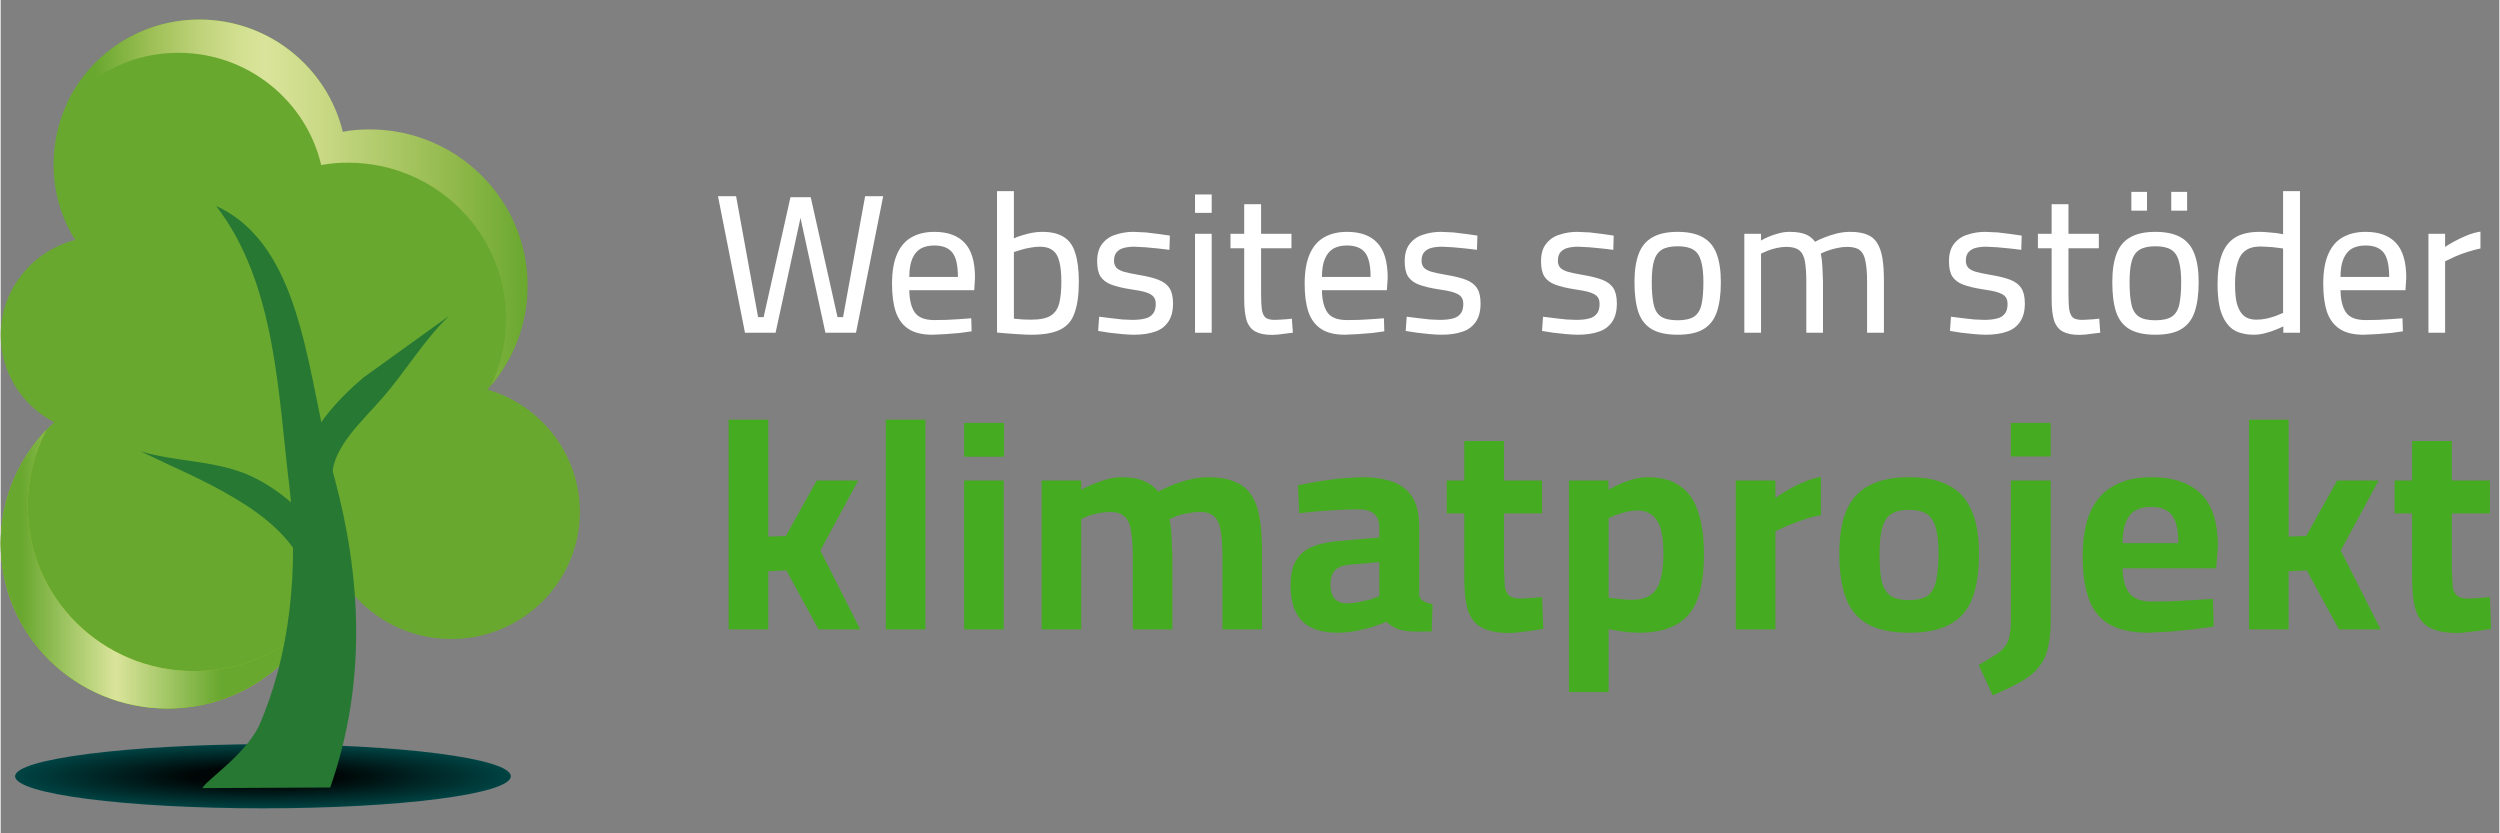
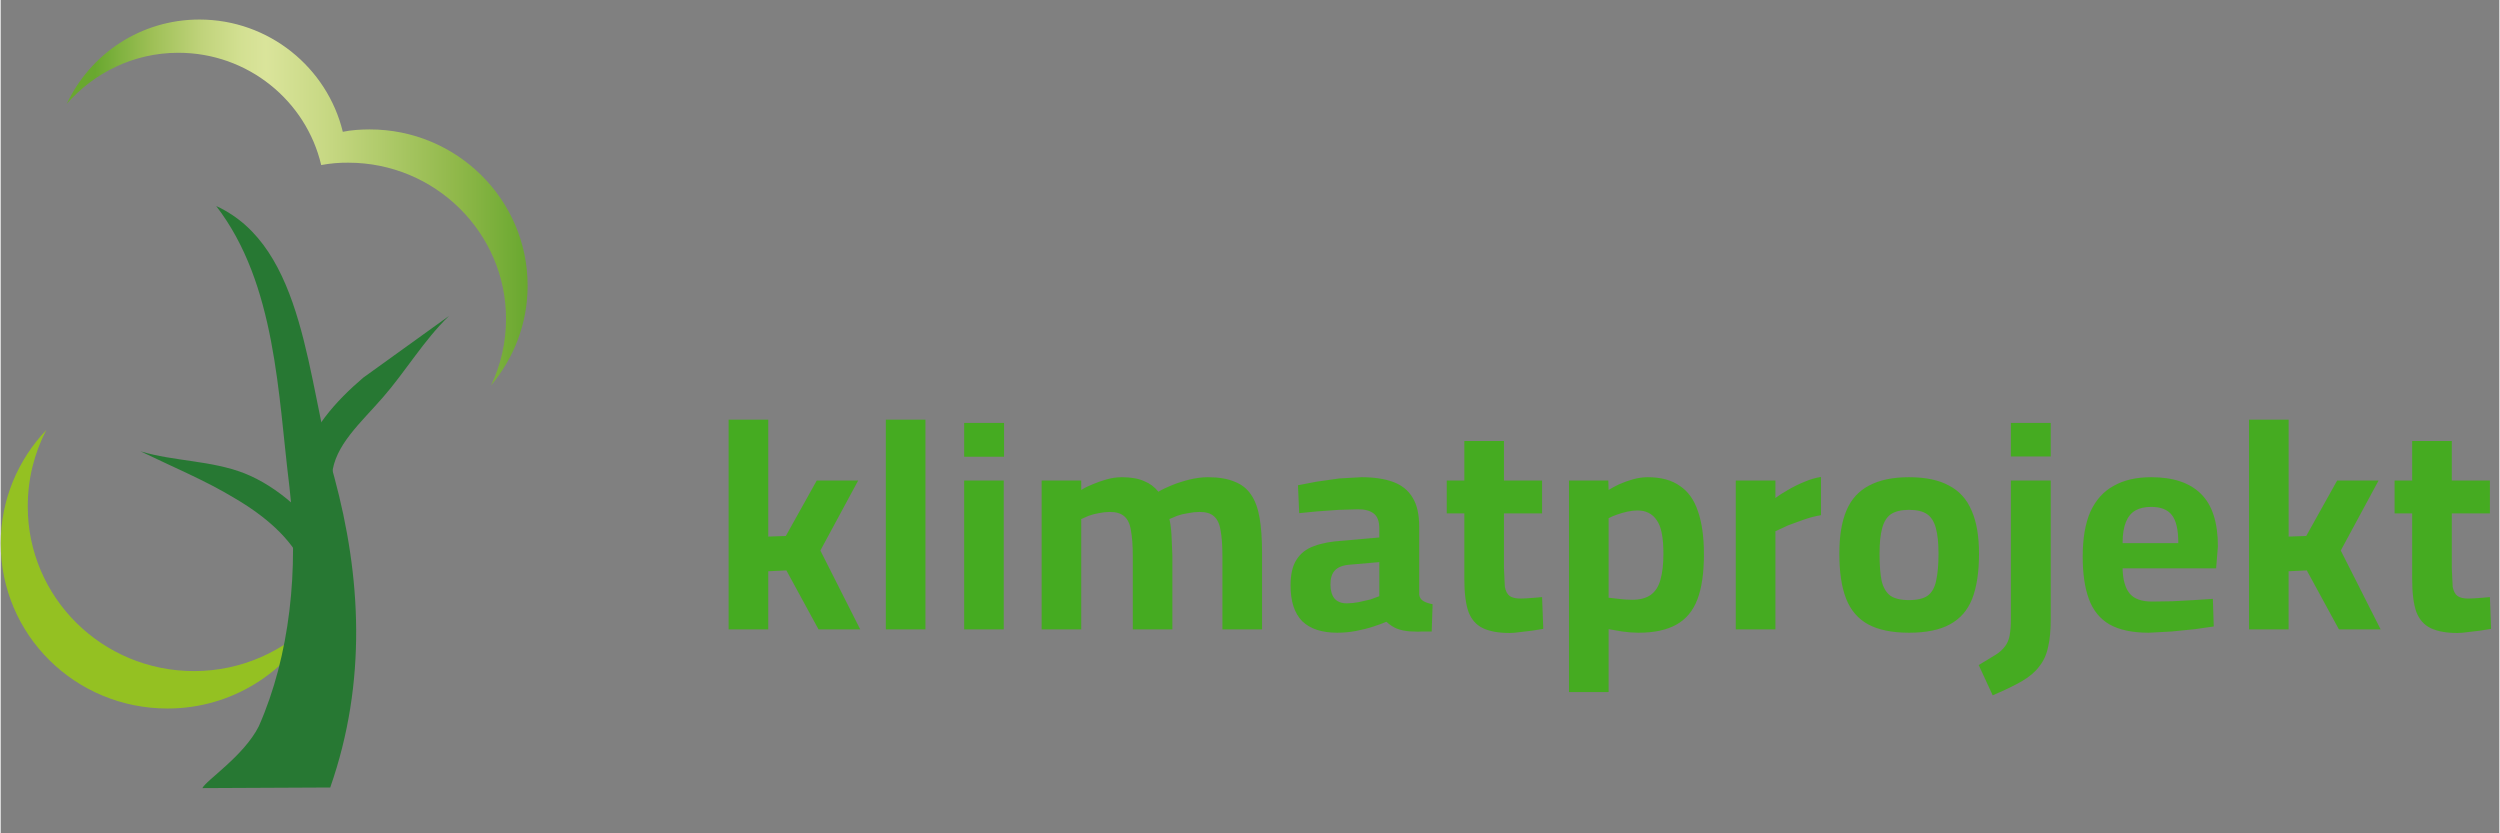
<svg xmlns="http://www.w3.org/2000/svg" width="300" zoomAndPan="magnify" viewBox="0 0 224.88 75" height="100" preserveAspectRatio="xMidYMid meet" version="1.0">
  <rect x="0" y="0" width="224.88" height="75" fill="#808080" stroke="none" />
  <defs>
    <clipPath id="59744d82f2">
      <path d="M 1 66 L 46 66 L 46 72.969 L 1 72.969 Z M 1 66 " clip-rule="nonzero" />
    </clipPath>
    <clipPath id="809f66ee76">
-       <path d="M 1.301 69.863 C 1.301 71.465 11.293 72.75 23.609 72.75 C 35.922 72.75 45.914 71.465 45.914 69.863 C 45.914 68.258 35.922 66.973 23.609 66.973 C 11.293 67.027 1.301 68.312 1.301 69.863 Z M 1.301 69.863 " clip-rule="nonzero" />
-     </clipPath>
+       </clipPath>
    <radialGradient gradientTransform="matrix(-1.771, 0, 0, -0.229, 23.611, 69.886)" gradientUnits="userSpaceOnUse" r="12.582" cx="0" id="2752db16cc" cy="0" fx="0" fy="0">
      <stop stop-opacity="1" stop-color="rgb(0%, 1.959%, 1.959%)" offset="0" />
      <stop stop-opacity="1" stop-color="rgb(0%, 2.043%, 2.043%)" offset="0.25" />
      <stop stop-opacity="1" stop-color="rgb(0%, 2.261%, 2.261%)" offset="0.297" />
      <stop stop-opacity="1" stop-color="rgb(0%, 2.528%, 2.528%)" offset="0.305" />
      <stop stop-opacity="1" stop-color="rgb(0%, 2.797%, 2.797%)" offset="0.312" />
      <stop stop-opacity="1" stop-color="rgb(0%, 3.065%, 3.065%)" offset="0.32" />
      <stop stop-opacity="1" stop-color="rgb(0%, 3.334%, 3.334%)" offset="0.328" />
      <stop stop-opacity="1" stop-color="rgb(0%, 3.603%, 3.603%)" offset="0.336" />
      <stop stop-opacity="1" stop-color="rgb(0%, 3.87%, 3.87%)" offset="0.344" />
      <stop stop-opacity="1" stop-color="rgb(0%, 4.138%, 4.138%)" offset="0.352" />
      <stop stop-opacity="1" stop-color="rgb(0%, 4.407%, 4.407%)" offset="0.359" />
      <stop stop-opacity="1" stop-color="rgb(0%, 4.675%, 4.675%)" offset="0.367" />
      <stop stop-opacity="1" stop-color="rgb(0%, 4.944%, 4.944%)" offset="0.375" />
      <stop stop-opacity="1" stop-color="rgb(0%, 5.211%, 5.211%)" offset="0.383" />
      <stop stop-opacity="1" stop-color="rgb(0%, 5.479%, 5.479%)" offset="0.391" />
      <stop stop-opacity="1" stop-color="rgb(0%, 5.748%, 5.748%)" offset="0.398" />
      <stop stop-opacity="1" stop-color="rgb(0%, 6.017%, 6.017%)" offset="0.406" />
      <stop stop-opacity="1" stop-color="rgb(0%, 6.285%, 6.285%)" offset="0.414" />
      <stop stop-opacity="1" stop-color="rgb(0%, 6.552%, 6.552%)" offset="0.422" />
      <stop stop-opacity="1" stop-color="rgb(0%, 6.821%, 6.821%)" offset="0.43" />
      <stop stop-opacity="1" stop-color="rgb(0%, 7.089%, 7.089%)" offset="0.438" />
      <stop stop-opacity="1" stop-color="rgb(0%, 7.358%, 7.358%)" offset="0.445" />
      <stop stop-opacity="1" stop-color="rgb(0%, 7.626%, 7.626%)" offset="0.453" />
      <stop stop-opacity="1" stop-color="rgb(0%, 7.893%, 7.893%)" offset="0.461" />
      <stop stop-opacity="1" stop-color="rgb(0%, 8.162%, 8.162%)" offset="0.469" />
      <stop stop-opacity="1" stop-color="rgb(0%, 8.43%, 8.43%)" offset="0.477" />
      <stop stop-opacity="1" stop-color="rgb(0%, 8.699%, 8.699%)" offset="0.484" />
      <stop stop-opacity="1" stop-color="rgb(0%, 8.968%, 8.968%)" offset="0.492" />
      <stop stop-opacity="1" stop-color="rgb(0%, 9.235%, 9.235%)" offset="0.5" />
      <stop stop-opacity="1" stop-color="rgb(0%, 9.436%, 9.436%)" offset="0.508" />
      <stop stop-opacity="1" stop-color="rgb(0%, 9.57%, 9.57%)" offset="0.512" />
      <stop stop-opacity="1" stop-color="rgb(0%, 9.705%, 9.705%)" offset="0.516" />
      <stop stop-opacity="1" stop-color="rgb(0%, 9.839%, 9.839%)" offset="0.52" />
      <stop stop-opacity="1" stop-color="rgb(0%, 9.973%, 9.973%)" offset="0.523" />
      <stop stop-opacity="1" stop-color="rgb(0%, 10.107%, 10.107%)" offset="0.527" />
      <stop stop-opacity="1" stop-color="rgb(0%, 10.242%, 10.242%)" offset="0.531" />
      <stop stop-opacity="1" stop-color="rgb(0%, 10.376%, 10.376%)" offset="0.535" />
      <stop stop-opacity="1" stop-color="rgb(0%, 10.509%, 10.509%)" offset="0.539" />
      <stop stop-opacity="1" stop-color="rgb(0%, 10.643%, 10.643%)" offset="0.543" />
      <stop stop-opacity="1" stop-color="rgb(0%, 10.777%, 10.777%)" offset="0.547" />
      <stop stop-opacity="1" stop-color="rgb(0%, 10.912%, 10.912%)" offset="0.551" />
      <stop stop-opacity="1" stop-color="rgb(0%, 11.046%, 11.046%)" offset="0.555" />
      <stop stop-opacity="1" stop-color="rgb(0%, 11.18%, 11.18%)" offset="0.559" />
      <stop stop-opacity="1" stop-color="rgb(0%, 11.314%, 11.314%)" offset="0.562" />
      <stop stop-opacity="1" stop-color="rgb(0%, 11.449%, 11.449%)" offset="0.566" />
      <stop stop-opacity="1" stop-color="rgb(0%, 11.583%, 11.583%)" offset="0.57" />
      <stop stop-opacity="1" stop-color="rgb(0%, 11.717%, 11.717%)" offset="0.574" />
      <stop stop-opacity="1" stop-color="rgb(0%, 11.85%, 11.85%)" offset="0.578" />
      <stop stop-opacity="1" stop-color="rgb(0%, 11.984%, 11.984%)" offset="0.582" />
      <stop stop-opacity="1" stop-color="rgb(0%, 12.119%, 12.119%)" offset="0.586" />
      <stop stop-opacity="1" stop-color="rgb(0%, 12.253%, 12.253%)" offset="0.59" />
      <stop stop-opacity="1" stop-color="rgb(0%, 12.387%, 12.387%)" offset="0.594" />
      <stop stop-opacity="1" stop-color="rgb(0%, 12.521%, 12.521%)" offset="0.598" />
      <stop stop-opacity="1" stop-color="rgb(0%, 12.656%, 12.656%)" offset="0.602" />
      <stop stop-opacity="1" stop-color="rgb(0%, 12.79%, 12.79%)" offset="0.605" />
      <stop stop-opacity="1" stop-color="rgb(0%, 12.924%, 12.924%)" offset="0.609" />
      <stop stop-opacity="1" stop-color="rgb(0%, 13.058%, 13.058%)" offset="0.613" />
      <stop stop-opacity="1" stop-color="rgb(0%, 13.191%, 13.191%)" offset="0.617" />
      <stop stop-opacity="1" stop-color="rgb(0%, 13.325%, 13.325%)" offset="0.621" />
      <stop stop-opacity="1" stop-color="rgb(0%, 13.46%, 13.46%)" offset="0.625" />
      <stop stop-opacity="1" stop-color="rgb(0%, 13.661%, 13.661%)" offset="0.629" />
      <stop stop-opacity="1" stop-color="rgb(0%, 13.93%, 13.93%)" offset="0.637" />
      <stop stop-opacity="1" stop-color="rgb(0%, 14.198%, 14.198%)" offset="0.645" />
      <stop stop-opacity="1" stop-color="rgb(0%, 14.465%, 14.465%)" offset="0.652" />
      <stop stop-opacity="1" stop-color="rgb(0%, 14.734%, 14.734%)" offset="0.66" />
      <stop stop-opacity="1" stop-color="rgb(0%, 15.002%, 15.002%)" offset="0.668" />
      <stop stop-opacity="1" stop-color="rgb(0%, 15.271%, 15.271%)" offset="0.676" />
      <stop stop-opacity="1" stop-color="rgb(0%, 15.54%, 15.54%)" offset="0.684" />
      <stop stop-opacity="1" stop-color="rgb(0%, 15.807%, 15.807%)" offset="0.691" />
      <stop stop-opacity="1" stop-color="rgb(0%, 16.075%, 16.075%)" offset="0.699" />
      <stop stop-opacity="1" stop-color="rgb(0%, 16.344%, 16.344%)" offset="0.707" />
      <stop stop-opacity="1" stop-color="rgb(0%, 16.612%, 16.612%)" offset="0.715" />
      <stop stop-opacity="1" stop-color="rgb(0%, 16.881%, 16.881%)" offset="0.723" />
      <stop stop-opacity="1" stop-color="rgb(0%, 17.148%, 17.148%)" offset="0.73" />
      <stop stop-opacity="1" stop-color="rgb(0%, 17.416%, 17.416%)" offset="0.738" />
      <stop stop-opacity="1" stop-color="rgb(0%, 17.685%, 17.685%)" offset="0.746" />
      <stop stop-opacity="1" stop-color="rgb(0%, 17.886%, 17.886%)" offset="0.754" />
      <stop stop-opacity="1" stop-color="rgb(0%, 18.021%, 18.021%)" offset="0.758" />
      <stop stop-opacity="1" stop-color="rgb(0%, 18.155%, 18.155%)" offset="0.762" />
      <stop stop-opacity="1" stop-color="rgb(0%, 18.289%, 18.289%)" offset="0.766" />
      <stop stop-opacity="1" stop-color="rgb(0%, 18.423%, 18.423%)" offset="0.77" />
      <stop stop-opacity="1" stop-color="rgb(0%, 18.556%, 18.556%)" offset="0.773" />
      <stop stop-opacity="1" stop-color="rgb(0%, 18.69%, 18.69%)" offset="0.777" />
      <stop stop-opacity="1" stop-color="rgb(0%, 18.825%, 18.825%)" offset="0.781" />
      <stop stop-opacity="1" stop-color="rgb(0%, 18.959%, 18.959%)" offset="0.785" />
      <stop stop-opacity="1" stop-color="rgb(0%, 19.093%, 19.093%)" offset="0.789" />
      <stop stop-opacity="1" stop-color="rgb(0%, 19.228%, 19.228%)" offset="0.793" />
      <stop stop-opacity="1" stop-color="rgb(0%, 19.362%, 19.362%)" offset="0.797" />
      <stop stop-opacity="1" stop-color="rgb(0%, 19.496%, 19.496%)" offset="0.801" />
      <stop stop-opacity="1" stop-color="rgb(0%, 19.63%, 19.63%)" offset="0.805" />
      <stop stop-opacity="1" stop-color="rgb(0%, 19.765%, 19.765%)" offset="0.809" />
      <stop stop-opacity="1" stop-color="rgb(0%, 19.897%, 19.897%)" offset="0.812" />
      <stop stop-opacity="1" stop-color="rgb(0%, 20.099%, 20.099%)" offset="0.816" />
      <stop stop-opacity="1" stop-color="rgb(0%, 20.367%, 20.367%)" offset="0.824" />
      <stop stop-opacity="1" stop-color="rgb(0%, 20.636%, 20.636%)" offset="0.832" />
      <stop stop-opacity="1" stop-color="rgb(0%, 20.905%, 20.905%)" offset="0.84" />
      <stop stop-opacity="1" stop-color="rgb(0%, 21.172%, 21.172%)" offset="0.848" />
      <stop stop-opacity="1" stop-color="rgb(0%, 21.44%, 21.44%)" offset="0.855" />
      <stop stop-opacity="1" stop-color="rgb(0%, 21.709%, 21.709%)" offset="0.863" />
      <stop stop-opacity="1" stop-color="rgb(0%, 21.977%, 21.977%)" offset="0.871" />
      <stop stop-opacity="1" stop-color="rgb(0%, 22.179%, 22.179%)" offset="0.879" />
      <stop stop-opacity="1" stop-color="rgb(0%, 22.313%, 22.313%)" offset="0.883" />
      <stop stop-opacity="1" stop-color="rgb(0%, 22.447%, 22.447%)" offset="0.887" />
      <stop stop-opacity="1" stop-color="rgb(0%, 22.58%, 22.58%)" offset="0.891" />
      <stop stop-opacity="1" stop-color="rgb(0%, 22.714%, 22.714%)" offset="0.895" />
      <stop stop-opacity="1" stop-color="rgb(0%, 22.849%, 22.849%)" offset="0.898" />
      <stop stop-opacity="1" stop-color="rgb(0%, 22.983%, 22.983%)" offset="0.902" />
      <stop stop-opacity="1" stop-color="rgb(0%, 23.117%, 23.117%)" offset="0.906" />
      <stop stop-opacity="1" stop-color="rgb(0%, 23.318%, 23.318%)" offset="0.91" />
      <stop stop-opacity="1" stop-color="rgb(0%, 23.587%, 23.587%)" offset="0.918" />
      <stop stop-opacity="1" stop-color="rgb(0%, 23.854%, 23.854%)" offset="0.926" />
      <stop stop-opacity="1" stop-color="rgb(0%, 24.123%, 24.123%)" offset="0.934" />
      <stop stop-opacity="1" stop-color="rgb(0%, 24.324%, 24.324%)" offset="0.941" />
      <stop stop-opacity="1" stop-color="rgb(0%, 24.458%, 24.458%)" offset="0.945" />
      <stop stop-opacity="1" stop-color="rgb(0%, 24.593%, 24.593%)" offset="0.949" />
      <stop stop-opacity="1" stop-color="rgb(0%, 24.727%, 24.727%)" offset="0.953" />
      <stop stop-opacity="1" stop-color="rgb(0%, 24.928%, 24.928%)" offset="0.957" />
      <stop stop-opacity="1" stop-color="rgb(0%, 25.197%, 25.197%)" offset="0.965" />
      <stop stop-opacity="1" stop-color="rgb(0%, 25.397%, 25.397%)" offset="0.973" />
      <stop stop-opacity="1" stop-color="rgb(0%, 25.531%, 25.531%)" offset="0.977" />
      <stop stop-opacity="1" stop-color="rgb(0%, 25.732%, 25.732%)" offset="0.98" />
      <stop stop-opacity="1" stop-color="rgb(0%, 25.934%, 25.934%)" offset="0.988" />
      <stop stop-opacity="1" stop-color="rgb(0%, 26.135%, 26.135%)" offset="0.992" />
      <stop stop-opacity="1" stop-color="rgb(0%, 26.27%, 26.27%)" offset="1" />
    </radialGradient>
    <clipPath id="8b46a9098c">
-       <path d="M 0 1.758 L 53 1.758 L 53 64 L 0 64 Z M 0 1.758 " clip-rule="nonzero" />
-     </clipPath>
+       </clipPath>
    <clipPath id="cb78b1e751">
-       <path d="M 0 38 L 29 38 L 29 64 L 0 64 Z M 0 38 " clip-rule="nonzero" />
-     </clipPath>
+       </clipPath>
    <clipPath id="3f974ffa15">
      <path d="M 4.109 38.695 C 1.574 41.367 0.004 44.949 0.004 48.906 C 0.004 57.137 6.703 63.766 15.02 63.766 C 20.801 63.766 25.824 60.508 28.309 55.75 C 25.555 58.582 21.719 60.398 17.398 60.398 C 9.133 60.398 2.438 53.77 2.438 45.59 C 2.438 43.078 3.031 40.781 4.109 38.695 Z M 4.109 38.695 " clip-rule="nonzero" />
    </clipPath>
    <linearGradient x1="-0" gradientTransform="matrix(1.489, 0, 0, 1.484, 0.006, 1.757)" y1="33.355" x2="19.005" gradientUnits="userSpaceOnUse" y2="33.355" id="01a0f88e1e">
      <stop stop-opacity="1" stop-color="rgb(41.179%, 65.88%, 18.43%)" offset="0" />
      <stop stop-opacity="1" stop-color="rgb(41.179%, 65.88%, 18.43%)" offset="0.062" />
      <stop stop-opacity="1" stop-color="rgb(41.423%, 66.008%, 18.661%)" offset="0.066" />
      <stop stop-opacity="1" stop-color="rgb(41.667%, 66.138%, 18.895%)" offset="0.07" />
      <stop stop-opacity="1" stop-color="rgb(42.247%, 66.446%, 19.449%)" offset="0.074" />
      <stop stop-opacity="1" stop-color="rgb(42.828%, 66.754%, 20.004%)" offset="0.078" />
      <stop stop-opacity="1" stop-color="rgb(43.408%, 67.062%, 20.56%)" offset="0.082" />
      <stop stop-opacity="1" stop-color="rgb(43.99%, 67.371%, 21.115%)" offset="0.086" />
      <stop stop-opacity="1" stop-color="rgb(44.569%, 67.679%, 21.669%)" offset="0.09" />
      <stop stop-opacity="1" stop-color="rgb(45.151%, 67.989%, 22.224%)" offset="0.094" />
      <stop stop-opacity="1" stop-color="rgb(45.731%, 68.297%, 22.778%)" offset="0.098" />
      <stop stop-opacity="1" stop-color="rgb(46.312%, 68.605%, 23.334%)" offset="0.102" />
      <stop stop-opacity="1" stop-color="rgb(46.892%, 68.913%, 23.889%)" offset="0.105" />
      <stop stop-opacity="1" stop-color="rgb(47.472%, 69.221%, 24.445%)" offset="0.109" />
      <stop stop-opacity="1" stop-color="rgb(48.051%, 69.53%, 24.998%)" offset="0.113" />
      <stop stop-opacity="1" stop-color="rgb(48.633%, 69.838%, 25.554%)" offset="0.117" />
      <stop stop-opacity="1" stop-color="rgb(49.213%, 70.146%, 26.108%)" offset="0.121" />
      <stop stop-opacity="1" stop-color="rgb(49.794%, 70.454%, 26.663%)" offset="0.125" />
      <stop stop-opacity="1" stop-color="rgb(50.374%, 70.763%, 27.217%)" offset="0.129" />
      <stop stop-opacity="1" stop-color="rgb(50.955%, 71.071%, 27.773%)" offset="0.133" />
      <stop stop-opacity="1" stop-color="rgb(51.535%, 71.379%, 28.328%)" offset="0.137" />
      <stop stop-opacity="1" stop-color="rgb(52.116%, 71.687%, 28.883%)" offset="0.141" />
      <stop stop-opacity="1" stop-color="rgb(52.696%, 71.996%, 29.437%)" offset="0.145" />
      <stop stop-opacity="1" stop-color="rgb(53.278%, 72.304%, 29.993%)" offset="0.148" />
      <stop stop-opacity="1" stop-color="rgb(53.857%, 72.612%, 30.547%)" offset="0.152" />
      <stop stop-opacity="1" stop-color="rgb(54.439%, 72.92%, 31.102%)" offset="0.156" />
      <stop stop-opacity="1" stop-color="rgb(55.019%, 73.228%, 31.657%)" offset="0.16" />
      <stop stop-opacity="1" stop-color="rgb(55.6%, 73.537%, 32.213%)" offset="0.164" />
      <stop stop-opacity="1" stop-color="rgb(56.18%, 73.845%, 32.767%)" offset="0.168" />
      <stop stop-opacity="1" stop-color="rgb(56.761%, 74.153%, 33.322%)" offset="0.172" />
      <stop stop-opacity="1" stop-color="rgb(57.341%, 74.461%, 33.876%)" offset="0.176" />
      <stop stop-opacity="1" stop-color="rgb(57.922%, 74.77%, 34.431%)" offset="0.18" />
      <stop stop-opacity="1" stop-color="rgb(58.502%, 75.078%, 34.985%)" offset="0.184" />
      <stop stop-opacity="1" stop-color="rgb(59.084%, 75.388%, 35.541%)" offset="0.188" />
      <stop stop-opacity="1" stop-color="rgb(59.663%, 75.696%, 36.096%)" offset="0.191" />
      <stop stop-opacity="1" stop-color="rgb(60.245%, 76.004%, 36.652%)" offset="0.195" />
      <stop stop-opacity="1" stop-color="rgb(60.825%, 76.312%, 37.206%)" offset="0.199" />
      <stop stop-opacity="1" stop-color="rgb(61.406%, 76.62%, 37.761%)" offset="0.203" />
      <stop stop-opacity="1" stop-color="rgb(61.986%, 76.929%, 38.315%)" offset="0.207" />
      <stop stop-opacity="1" stop-color="rgb(62.567%, 77.237%, 38.87%)" offset="0.211" />
      <stop stop-opacity="1" stop-color="rgb(63.147%, 77.545%, 39.426%)" offset="0.215" />
      <stop stop-opacity="1" stop-color="rgb(63.728%, 77.853%, 39.981%)" offset="0.219" />
      <stop stop-opacity="1" stop-color="rgb(64.308%, 78.162%, 40.535%)" offset="0.223" />
      <stop stop-opacity="1" stop-color="rgb(64.89%, 78.47%, 41.09%)" offset="0.227" />
      <stop stop-opacity="1" stop-color="rgb(65.469%, 78.778%, 41.644%)" offset="0.23" />
      <stop stop-opacity="1" stop-color="rgb(66.049%, 79.086%, 42.2%)" offset="0.234" />
      <stop stop-opacity="1" stop-color="rgb(66.629%, 79.395%, 42.754%)" offset="0.238" />
      <stop stop-opacity="1" stop-color="rgb(67.21%, 79.703%, 43.309%)" offset="0.242" />
      <stop stop-opacity="1" stop-color="rgb(67.79%, 80.011%, 43.864%)" offset="0.246" />
      <stop stop-opacity="1" stop-color="rgb(68.372%, 80.319%, 44.42%)" offset="0.25" />
      <stop stop-opacity="1" stop-color="rgb(68.951%, 80.627%, 44.974%)" offset="0.254" />
      <stop stop-opacity="1" stop-color="rgb(69.533%, 80.936%, 45.529%)" offset="0.258" />
      <stop stop-opacity="1" stop-color="rgb(70.113%, 81.244%, 46.083%)" offset="0.262" />
      <stop stop-opacity="1" stop-color="rgb(70.694%, 81.552%, 46.638%)" offset="0.266" />
      <stop stop-opacity="1" stop-color="rgb(71.274%, 81.86%, 47.192%)" offset="0.27" />
      <stop stop-opacity="1" stop-color="rgb(71.855%, 82.169%, 47.748%)" offset="0.273" />
      <stop stop-opacity="1" stop-color="rgb(72.435%, 82.477%, 48.303%)" offset="0.277" />
      <stop stop-opacity="1" stop-color="rgb(73.016%, 82.787%, 48.859%)" offset="0.281" />
      <stop stop-opacity="1" stop-color="rgb(73.596%, 83.095%, 49.413%)" offset="0.285" />
      <stop stop-opacity="1" stop-color="rgb(74.178%, 83.403%, 49.968%)" offset="0.289" />
      <stop stop-opacity="1" stop-color="rgb(74.757%, 83.711%, 50.522%)" offset="0.293" />
      <stop stop-opacity="1" stop-color="rgb(75.339%, 84.019%, 51.077%)" offset="0.297" />
      <stop stop-opacity="1" stop-color="rgb(75.919%, 84.328%, 51.633%)" offset="0.301" />
      <stop stop-opacity="1" stop-color="rgb(76.5%, 84.636%, 52.188%)" offset="0.305" />
      <stop stop-opacity="1" stop-color="rgb(77.08%, 84.944%, 52.742%)" offset="0.309" />
      <stop stop-opacity="1" stop-color="rgb(77.661%, 85.252%, 53.297%)" offset="0.312" />
      <stop stop-opacity="1" stop-color="rgb(78.241%, 85.561%, 53.851%)" offset="0.316" />
      <stop stop-opacity="1" stop-color="rgb(78.822%, 85.869%, 54.407%)" offset="0.32" />
      <stop stop-opacity="1" stop-color="rgb(79.402%, 86.177%, 54.961%)" offset="0.324" />
      <stop stop-opacity="1" stop-color="rgb(79.984%, 86.485%, 55.516%)" offset="0.328" />
      <stop stop-opacity="1" stop-color="rgb(80.563%, 86.794%, 56.071%)" offset="0.332" />
      <stop stop-opacity="1" stop-color="rgb(81.145%, 87.102%, 56.627%)" offset="0.336" />
      <stop stop-opacity="1" stop-color="rgb(81.725%, 87.41%, 57.181%)" offset="0.34" />
      <stop stop-opacity="1" stop-color="rgb(82.306%, 87.718%, 57.736%)" offset="0.344" />
      <stop stop-opacity="1" stop-color="rgb(82.886%, 88.026%, 58.29%)" offset="0.348" />
      <stop stop-opacity="1" stop-color="rgb(83.467%, 88.335%, 58.846%)" offset="0.352" />
      <stop stop-opacity="1" stop-color="rgb(84.047%, 88.643%, 59.401%)" offset="0.355" />
      <stop stop-opacity="1" stop-color="rgb(84.628%, 88.951%, 59.956%)" offset="0.359" />
      <stop stop-opacity="1" stop-color="rgb(84.924%, 89.108%, 60.239%)" offset="0.363" />
      <stop stop-opacity="1" stop-color="rgb(85.22%, 89.267%, 60.522%)" offset="0.367" />
      <stop stop-opacity="1" stop-color="rgb(84.698%, 88.989%, 60.023%)" offset="0.371" />
      <stop stop-opacity="1" stop-color="rgb(84.178%, 88.713%, 59.526%)" offset="0.375" />
      <stop stop-opacity="1" stop-color="rgb(83.656%, 88.435%, 59.027%)" offset="0.379" />
      <stop stop-opacity="1" stop-color="rgb(83.136%, 88.159%, 58.53%)" offset="0.383" />
      <stop stop-opacity="1" stop-color="rgb(82.614%, 87.883%, 58.032%)" offset="0.387" />
      <stop stop-opacity="1" stop-color="rgb(82.094%, 87.607%, 57.535%)" offset="0.391" />
      <stop stop-opacity="1" stop-color="rgb(81.572%, 87.329%, 57.036%)" offset="0.395" />
      <stop stop-opacity="1" stop-color="rgb(81.052%, 87.053%, 56.538%)" offset="0.398" />
      <stop stop-opacity="1" stop-color="rgb(80.53%, 86.775%, 56.039%)" offset="0.402" />
      <stop stop-opacity="1" stop-color="rgb(80.009%, 86.499%, 55.542%)" offset="0.406" />
      <stop stop-opacity="1" stop-color="rgb(79.488%, 86.223%, 55.043%)" offset="0.41" />
      <stop stop-opacity="1" stop-color="rgb(78.967%, 85.947%, 54.546%)" offset="0.414" />
      <stop stop-opacity="1" stop-color="rgb(78.445%, 85.669%, 54.047%)" offset="0.418" />
      <stop stop-opacity="1" stop-color="rgb(77.925%, 85.393%, 53.549%)" offset="0.422" />
      <stop stop-opacity="1" stop-color="rgb(77.403%, 85.115%, 53.052%)" offset="0.426" />
      <stop stop-opacity="1" stop-color="rgb(76.883%, 84.839%, 52.554%)" offset="0.43" />
      <stop stop-opacity="1" stop-color="rgb(76.361%, 84.561%, 52.055%)" offset="0.434" />
      <stop stop-opacity="1" stop-color="rgb(75.841%, 84.285%, 51.558%)" offset="0.438" />
      <stop stop-opacity="1" stop-color="rgb(75.319%, 84.009%, 51.059%)" offset="0.441" />
      <stop stop-opacity="1" stop-color="rgb(74.799%, 83.733%, 50.562%)" offset="0.445" />
      <stop stop-opacity="1" stop-color="rgb(74.277%, 83.455%, 50.063%)" offset="0.449" />
      <stop stop-opacity="1" stop-color="rgb(73.756%, 83.179%, 49.565%)" offset="0.453" />
      <stop stop-opacity="1" stop-color="rgb(73.235%, 82.901%, 49.066%)" offset="0.457" />
      <stop stop-opacity="1" stop-color="rgb(72.714%, 82.625%, 48.569%)" offset="0.461" />
      <stop stop-opacity="1" stop-color="rgb(72.192%, 82.349%, 48.071%)" offset="0.465" />
      <stop stop-opacity="1" stop-color="rgb(71.672%, 82.072%, 47.574%)" offset="0.469" />
      <stop stop-opacity="1" stop-color="rgb(71.15%, 81.795%, 47.075%)" offset="0.473" />
      <stop stop-opacity="1" stop-color="rgb(70.63%, 81.519%, 46.577%)" offset="0.477" />
      <stop stop-opacity="1" stop-color="rgb(70.108%, 81.241%, 46.078%)" offset="0.48" />
      <stop stop-opacity="1" stop-color="rgb(69.588%, 80.965%, 45.581%)" offset="0.484" />
      <stop stop-opacity="1" stop-color="rgb(69.066%, 80.687%, 45.082%)" offset="0.488" />
      <stop stop-opacity="1" stop-color="rgb(68.546%, 80.411%, 44.585%)" offset="0.492" />
      <stop stop-opacity="1" stop-color="rgb(68.024%, 80.135%, 44.086%)" offset="0.496" />
      <stop stop-opacity="1" stop-color="rgb(67.503%, 79.858%, 43.588%)" offset="0.5" />
      <stop stop-opacity="1" stop-color="rgb(66.982%, 79.581%, 43.091%)" offset="0.504" />
      <stop stop-opacity="1" stop-color="rgb(66.461%, 79.305%, 42.593%)" offset="0.508" />
      <stop stop-opacity="1" stop-color="rgb(65.939%, 79.027%, 42.094%)" offset="0.512" />
      <stop stop-opacity="1" stop-color="rgb(65.419%, 78.751%, 41.597%)" offset="0.516" />
      <stop stop-opacity="1" stop-color="rgb(64.897%, 78.474%, 41.098%)" offset="0.52" />
      <stop stop-opacity="1" stop-color="rgb(64.377%, 78.198%, 40.601%)" offset="0.523" />
      <stop stop-opacity="1" stop-color="rgb(63.855%, 77.921%, 40.102%)" offset="0.527" />
      <stop stop-opacity="1" stop-color="rgb(63.335%, 77.644%, 39.604%)" offset="0.531" />
      <stop stop-opacity="1" stop-color="rgb(62.813%, 77.367%, 39.105%)" offset="0.535" />
      <stop stop-opacity="1" stop-color="rgb(62.292%, 77.09%, 38.608%)" offset="0.539" />
      <stop stop-opacity="1" stop-color="rgb(61.771%, 76.814%, 38.11%)" offset="0.543" />
      <stop stop-opacity="1" stop-color="rgb(61.25%, 76.538%, 37.613%)" offset="0.547" />
      <stop stop-opacity="1" stop-color="rgb(60.728%, 76.26%, 37.114%)" offset="0.551" />
      <stop stop-opacity="1" stop-color="rgb(60.208%, 75.984%, 36.617%)" offset="0.555" />
      <stop stop-opacity="1" stop-color="rgb(59.686%, 75.706%, 36.118%)" offset="0.559" />
      <stop stop-opacity="1" stop-color="rgb(59.166%, 75.43%, 35.62%)" offset="0.562" />
      <stop stop-opacity="1" stop-color="rgb(58.644%, 75.153%, 35.121%)" offset="0.566" />
      <stop stop-opacity="1" stop-color="rgb(58.124%, 74.876%, 34.624%)" offset="0.57" />
      <stop stop-opacity="1" stop-color="rgb(57.602%, 74.6%, 34.125%)" offset="0.574" />
      <stop stop-opacity="1" stop-color="rgb(57.082%, 74.324%, 33.627%)" offset="0.578" />
      <stop stop-opacity="1" stop-color="rgb(56.56%, 74.046%, 33.13%)" offset="0.582" />
      <stop stop-opacity="1" stop-color="rgb(56.039%, 73.77%, 32.632%)" offset="0.586" />
      <stop stop-opacity="1" stop-color="rgb(55.518%, 73.492%, 32.133%)" offset="0.59" />
      <stop stop-opacity="1" stop-color="rgb(54.997%, 73.216%, 31.636%)" offset="0.594" />
      <stop stop-opacity="1" stop-color="rgb(54.475%, 72.94%, 31.137%)" offset="0.598" />
      <stop stop-opacity="1" stop-color="rgb(53.955%, 72.664%, 30.64%)" offset="0.602" />
      <stop stop-opacity="1" stop-color="rgb(53.433%, 72.386%, 30.141%)" offset="0.605" />
      <stop stop-opacity="1" stop-color="rgb(52.913%, 72.11%, 29.643%)" offset="0.609" />
      <stop stop-opacity="1" stop-color="rgb(52.391%, 71.832%, 29.144%)" offset="0.613" />
      <stop stop-opacity="1" stop-color="rgb(51.871%, 71.556%, 28.647%)" offset="0.617" />
      <stop stop-opacity="1" stop-color="rgb(51.349%, 71.28%, 28.149%)" offset="0.621" />
      <stop stop-opacity="1" stop-color="rgb(50.829%, 71.004%, 27.652%)" offset="0.625" />
      <stop stop-opacity="1" stop-color="rgb(50.307%, 70.726%, 27.153%)" offset="0.629" />
      <stop stop-opacity="1" stop-color="rgb(49.786%, 70.45%, 26.656%)" offset="0.633" />
      <stop stop-opacity="1" stop-color="rgb(49.265%, 70.172%, 26.157%)" offset="0.637" />
      <stop stop-opacity="1" stop-color="rgb(48.744%, 69.896%, 25.659%)" offset="0.641" />
      <stop stop-opacity="1" stop-color="rgb(48.222%, 69.618%, 25.16%)" offset="0.645" />
      <stop stop-opacity="1" stop-color="rgb(47.702%, 69.342%, 24.663%)" offset="0.648" />
      <stop stop-opacity="1" stop-color="rgb(47.18%, 69.066%, 24.164%)" offset="0.652" />
      <stop stop-opacity="1" stop-color="rgb(46.66%, 68.79%, 23.666%)" offset="0.656" />
      <stop stop-opacity="1" stop-color="rgb(46.138%, 68.512%, 23.169%)" offset="0.66" />
      <stop stop-opacity="1" stop-color="rgb(45.618%, 68.236%, 22.672%)" offset="0.664" />
      <stop stop-opacity="1" stop-color="rgb(45.096%, 67.958%, 22.173%)" offset="0.668" />
      <stop stop-opacity="1" stop-color="rgb(44.575%, 67.682%, 21.675%)" offset="0.672" />
      <stop stop-opacity="1" stop-color="rgb(44.054%, 67.406%, 21.176%)" offset="0.676" />
      <stop stop-opacity="1" stop-color="rgb(43.533%, 67.13%, 20.679%)" offset="0.68" />
      <stop stop-opacity="1" stop-color="rgb(43.011%, 66.852%, 20.18%)" offset="0.684" />
      <stop stop-opacity="1" stop-color="rgb(42.491%, 66.576%, 19.682%)" offset="0.688" />
      <stop stop-opacity="1" stop-color="rgb(41.969%, 66.298%, 19.183%)" offset="0.691" />
      <stop stop-opacity="1" stop-color="rgb(41.449%, 66.022%, 18.686%)" offset="0.695" />
      <stop stop-opacity="1" stop-color="rgb(41.313%, 65.95%, 18.558%)" offset="0.703" />
      <stop stop-opacity="1" stop-color="rgb(41.179%, 65.88%, 18.43%)" offset="0.719" />
      <stop stop-opacity="1" stop-color="rgb(41.179%, 65.88%, 18.43%)" offset="0.75" />
      <stop stop-opacity="1" stop-color="rgb(41.179%, 65.88%, 18.43%)" offset="1" />
    </linearGradient>
    <clipPath id="fc9f4dfdf1">
      <path d="M 5 1.758 L 48 1.758 L 48 59 L 5 59 Z M 5 1.758 " clip-rule="nonzero" />
    </clipPath>
    <clipPath id="10224b7195">
      <path d="M 5.949 9.348 C 8.379 6.57 11.941 4.75 15.992 4.75 C 22.258 4.75 27.496 9.082 28.848 14.855 C 29.652 14.703 30.461 14.633 31.277 14.641 C 39.109 14.641 45.484 20.949 45.484 28.699 C 45.484 30.836 45 32.871 44.133 34.688 C 46.188 32.23 47.426 29.129 47.426 25.707 C 47.426 17.957 41.055 11.648 33.223 11.648 C 32.414 11.648 31.547 11.703 30.793 11.863 C 29.391 6.09 24.148 1.758 17.883 1.758 C 12.59 1.758 8.055 4.859 5.949 9.348 Z M 27.984 53.609 C 27.77 55.32 27.336 56.871 26.582 58.367 C 27.445 57.352 28.148 56.23 28.688 55 C 28.434 54.547 28.199 54.086 27.984 53.609 Z M 27.984 53.609 " clip-rule="nonzero" />
    </clipPath>
    <linearGradient x1="3.99" gradientTransform="matrix(1.489, 0, 0, 1.484, 0.006, 1.757)" y1="19.074" x2="31.844" gradientUnits="userSpaceOnUse" y2="19.074" id="dbb75555e5">
      <stop stop-opacity="1" stop-color="rgb(41.179%, 65.88%, 18.43%)" offset="0" />
      <stop stop-opacity="1" stop-color="rgb(41.214%, 65.895%, 18.456%)" offset="0.062" />
      <stop stop-opacity="1" stop-color="rgb(41.913%, 66.203%, 18.967%)" offset="0.066" />
      <stop stop-opacity="1" stop-color="rgb(42.578%, 66.498%, 19.452%)" offset="0.07" />
      <stop stop-opacity="1" stop-color="rgb(43.242%, 66.791%, 19.937%)" offset="0.074" />
      <stop stop-opacity="1" stop-color="rgb(43.907%, 67.085%, 20.422%)" offset="0.078" />
      <stop stop-opacity="1" stop-color="rgb(44.571%, 67.38%, 20.908%)" offset="0.082" />
      <stop stop-opacity="1" stop-color="rgb(45.236%, 67.674%, 21.394%)" offset="0.086" />
      <stop stop-opacity="1" stop-color="rgb(45.9%, 67.967%, 21.88%)" offset="0.09" />
      <stop stop-opacity="1" stop-color="rgb(46.565%, 68.262%, 22.365%)" offset="0.094" />
      <stop stop-opacity="1" stop-color="rgb(47.229%, 68.555%, 22.85%)" offset="0.098" />
      <stop stop-opacity="1" stop-color="rgb(47.893%, 68.849%, 23.335%)" offset="0.102" />
      <stop stop-opacity="1" stop-color="rgb(48.557%, 69.142%, 23.82%)" offset="0.105" />
      <stop stop-opacity="1" stop-color="rgb(49.222%, 69.437%, 24.306%)" offset="0.109" />
      <stop stop-opacity="1" stop-color="rgb(49.886%, 69.731%, 24.791%)" offset="0.113" />
      <stop stop-opacity="1" stop-color="rgb(50.551%, 70.026%, 25.278%)" offset="0.117" />
      <stop stop-opacity="1" stop-color="rgb(51.215%, 70.319%, 25.763%)" offset="0.121" />
      <stop stop-opacity="1" stop-color="rgb(51.88%, 70.613%, 26.248%)" offset="0.125" />
      <stop stop-opacity="1" stop-color="rgb(52.544%, 70.906%, 26.733%)" offset="0.129" />
      <stop stop-opacity="1" stop-color="rgb(53.207%, 71.201%, 27.219%)" offset="0.133" />
      <stop stop-opacity="1" stop-color="rgb(53.871%, 71.494%, 27.704%)" offset="0.137" />
      <stop stop-opacity="1" stop-color="rgb(54.536%, 71.788%, 28.191%)" offset="0.141" />
      <stop stop-opacity="1" stop-color="rgb(55.2%, 72.081%, 28.676%)" offset="0.145" />
      <stop stop-opacity="1" stop-color="rgb(55.865%, 72.375%, 29.161%)" offset="0.148" />
      <stop stop-opacity="1" stop-color="rgb(56.529%, 72.67%, 29.646%)" offset="0.152" />
      <stop stop-opacity="1" stop-color="rgb(57.195%, 72.964%, 30.132%)" offset="0.156" />
      <stop stop-opacity="1" stop-color="rgb(57.858%, 73.257%, 30.617%)" offset="0.16" />
      <stop stop-opacity="1" stop-color="rgb(58.524%, 73.552%, 31.104%)" offset="0.164" />
      <stop stop-opacity="1" stop-color="rgb(59.187%, 73.845%, 31.589%)" offset="0.168" />
      <stop stop-opacity="1" stop-color="rgb(59.851%, 74.139%, 32.074%)" offset="0.172" />
      <stop stop-opacity="1" stop-color="rgb(60.515%, 74.432%, 32.559%)" offset="0.176" />
      <stop stop-opacity="1" stop-color="rgb(61.18%, 74.727%, 33.044%)" offset="0.18" />
      <stop stop-opacity="1" stop-color="rgb(61.716%, 75.008%, 33.559%)" offset="0.184" />
      <stop stop-opacity="1" stop-color="rgb(62.253%, 75.29%, 34.073%)" offset="0.188" />
      <stop stop-opacity="1" stop-color="rgb(62.737%, 75.566%, 34.598%)" offset="0.191" />
      <stop stop-opacity="1" stop-color="rgb(63.22%, 75.844%, 35.123%)" offset="0.195" />
      <stop stop-opacity="1" stop-color="rgb(63.702%, 76.12%, 35.648%)" offset="0.199" />
      <stop stop-opacity="1" stop-color="rgb(64.186%, 76.396%, 36.172%)" offset="0.203" />
      <stop stop-opacity="1" stop-color="rgb(64.668%, 76.672%, 36.697%)" offset="0.207" />
      <stop stop-opacity="1" stop-color="rgb(65.152%, 76.95%, 37.224%)" offset="0.211" />
      <stop stop-opacity="1" stop-color="rgb(65.636%, 77.226%, 37.749%)" offset="0.215" />
      <stop stop-opacity="1" stop-color="rgb(66.119%, 77.502%, 38.274%)" offset="0.219" />
      <stop stop-opacity="1" stop-color="rgb(66.602%, 77.779%, 38.799%)" offset="0.223" />
      <stop stop-opacity="1" stop-color="rgb(67.085%, 78.055%, 39.325%)" offset="0.227" />
      <stop stop-opacity="1" stop-color="rgb(67.569%, 78.331%, 39.85%)" offset="0.23" />
      <stop stop-opacity="1" stop-color="rgb(68.053%, 78.609%, 40.375%)" offset="0.234" />
      <stop stop-opacity="1" stop-color="rgb(68.535%, 78.885%, 40.9%)" offset="0.238" />
      <stop stop-opacity="1" stop-color="rgb(69.019%, 79.161%, 41.425%)" offset="0.242" />
      <stop stop-opacity="1" stop-color="rgb(69.502%, 79.437%, 41.949%)" offset="0.246" />
      <stop stop-opacity="1" stop-color="rgb(69.986%, 79.715%, 42.476%)" offset="0.25" />
      <stop stop-opacity="1" stop-color="rgb(70.468%, 79.991%, 43.001%)" offset="0.254" />
      <stop stop-opacity="1" stop-color="rgb(70.952%, 80.267%, 43.526%)" offset="0.258" />
      <stop stop-opacity="1" stop-color="rgb(71.436%, 80.544%, 44.051%)" offset="0.262" />
      <stop stop-opacity="1" stop-color="rgb(71.919%, 80.821%, 44.575%)" offset="0.266" />
      <stop stop-opacity="1" stop-color="rgb(72.401%, 81.097%, 45.1%)" offset="0.27" />
      <stop stop-opacity="1" stop-color="rgb(72.885%, 81.374%, 45.627%)" offset="0.273" />
      <stop stop-opacity="1" stop-color="rgb(73.367%, 81.65%, 46.152%)" offset="0.277" />
      <stop stop-opacity="1" stop-color="rgb(73.851%, 81.926%, 46.677%)" offset="0.281" />
      <stop stop-opacity="1" stop-color="rgb(74.335%, 82.202%, 47.202%)" offset="0.285" />
      <stop stop-opacity="1" stop-color="rgb(74.818%, 82.48%, 47.728%)" offset="0.289" />
      <stop stop-opacity="1" stop-color="rgb(75.226%, 82.732%, 48.19%)" offset="0.293" />
      <stop stop-opacity="1" stop-color="rgb(75.633%, 82.983%, 48.654%)" offset="0.297" />
      <stop stop-opacity="1" stop-color="rgb(75.967%, 83.212%, 49.059%)" offset="0.301" />
      <stop stop-opacity="1" stop-color="rgb(76.303%, 83.441%, 49.464%)" offset="0.305" />
      <stop stop-opacity="1" stop-color="rgb(76.639%, 83.67%, 49.869%)" offset="0.309" />
      <stop stop-opacity="1" stop-color="rgb(76.974%, 83.899%, 50.275%)" offset="0.312" />
      <stop stop-opacity="1" stop-color="rgb(77.309%, 84.128%, 50.679%)" offset="0.316" />
      <stop stop-opacity="1" stop-color="rgb(77.644%, 84.357%, 51.083%)" offset="0.32" />
      <stop stop-opacity="1" stop-color="rgb(77.98%, 84.586%, 51.488%)" offset="0.324" />
      <stop stop-opacity="1" stop-color="rgb(78.316%, 84.814%, 51.894%)" offset="0.328" />
      <stop stop-opacity="1" stop-color="rgb(78.65%, 85.042%, 52.298%)" offset="0.332" />
      <stop stop-opacity="1" stop-color="rgb(78.986%, 85.271%, 52.704%)" offset="0.336" />
      <stop stop-opacity="1" stop-color="rgb(79.32%, 85.5%, 53.108%)" offset="0.34" />
      <stop stop-opacity="1" stop-color="rgb(79.655%, 85.728%, 53.514%)" offset="0.344" />
      <stop stop-opacity="1" stop-color="rgb(79.991%, 85.957%, 53.918%)" offset="0.348" />
      <stop stop-opacity="1" stop-color="rgb(80.327%, 86.186%, 54.323%)" offset="0.352" />
      <stop stop-opacity="1" stop-color="rgb(80.661%, 86.415%, 54.727%)" offset="0.355" />
      <stop stop-opacity="1" stop-color="rgb(80.997%, 86.644%, 55.133%)" offset="0.359" />
      <stop stop-opacity="1" stop-color="rgb(81.332%, 86.873%, 55.537%)" offset="0.363" />
      <stop stop-opacity="1" stop-color="rgb(81.668%, 87.102%, 55.943%)" offset="0.367" />
      <stop stop-opacity="1" stop-color="rgb(82.002%, 87.331%, 56.348%)" offset="0.371" />
      <stop stop-opacity="1" stop-color="rgb(82.338%, 87.56%, 56.754%)" offset="0.375" />
      <stop stop-opacity="1" stop-color="rgb(82.622%, 87.744%, 57.101%)" offset="0.379" />
      <stop stop-opacity="1" stop-color="rgb(82.906%, 87.929%, 57.451%)" offset="0.383" />
      <stop stop-opacity="1" stop-color="rgb(83.107%, 88.045%, 57.71%)" offset="0.387" />
      <stop stop-opacity="1" stop-color="rgb(83.31%, 88.161%, 57.971%)" offset="0.391" />
      <stop stop-opacity="1" stop-color="rgb(83.511%, 88.277%, 58.232%)" offset="0.395" />
      <stop stop-opacity="1" stop-color="rgb(83.714%, 88.393%, 58.493%)" offset="0.398" />
      <stop stop-opacity="1" stop-color="rgb(83.916%, 88.509%, 58.752%)" offset="0.402" />
      <stop stop-opacity="1" stop-color="rgb(84.119%, 88.625%, 59.013%)" offset="0.406" />
      <stop stop-opacity="1" stop-color="rgb(84.32%, 88.739%, 59.273%)" offset="0.41" />
      <stop stop-opacity="1" stop-color="rgb(84.523%, 88.855%, 59.534%)" offset="0.414" />
      <stop stop-opacity="1" stop-color="rgb(84.724%, 88.971%, 59.795%)" offset="0.418" />
      <stop stop-opacity="1" stop-color="rgb(84.927%, 89.087%, 60.056%)" offset="0.422" />
      <stop stop-opacity="1" stop-color="rgb(85.129%, 89.203%, 60.315%)" offset="0.426" />
      <stop stop-opacity="1" stop-color="rgb(85.332%, 89.319%, 60.576%)" offset="0.43" />
      <stop stop-opacity="1" stop-color="rgb(85.275%, 89.279%, 60.507%)" offset="0.438" />
      <stop stop-opacity="1" stop-color="rgb(84.999%, 89.101%, 60.161%)" offset="0.441" />
      <stop stop-opacity="1" stop-color="rgb(84.779%, 88.962%, 59.882%)" offset="0.445" />
      <stop stop-opacity="1" stop-color="rgb(84.558%, 88.821%, 59.602%)" offset="0.449" />
      <stop stop-opacity="1" stop-color="rgb(84.337%, 88.683%, 59.325%)" offset="0.453" />
      <stop stop-opacity="1" stop-color="rgb(84.116%, 88.544%, 59.045%)" offset="0.457" />
      <stop stop-opacity="1" stop-color="rgb(83.896%, 88.405%, 58.768%)" offset="0.461" />
      <stop stop-opacity="1" stop-color="rgb(83.675%, 88.264%, 58.488%)" offset="0.465" />
      <stop stop-opacity="1" stop-color="rgb(83.455%, 88.126%, 58.209%)" offset="0.469" />
      <stop stop-opacity="1" stop-color="rgb(83.234%, 87.987%, 57.93%)" offset="0.473" />
      <stop stop-opacity="1" stop-color="rgb(83.014%, 87.848%, 57.652%)" offset="0.477" />
      <stop stop-opacity="1" stop-color="rgb(82.793%, 87.708%, 57.373%)" offset="0.48" />
      <stop stop-opacity="1" stop-color="rgb(82.573%, 87.569%, 57.095%)" offset="0.484" />
      <stop stop-opacity="1" stop-color="rgb(82.352%, 87.43%, 56.816%)" offset="0.488" />
      <stop stop-opacity="1" stop-color="rgb(82.13%, 87.291%, 56.537%)" offset="0.492" />
      <stop stop-opacity="1" stop-color="rgb(81.909%, 87.151%, 56.258%)" offset="0.496" />
      <stop stop-opacity="1" stop-color="rgb(81.689%, 87.012%, 55.98%)" offset="0.5" />
      <stop stop-opacity="1" stop-color="rgb(81.468%, 86.873%, 55.701%)" offset="0.504" />
      <stop stop-opacity="1" stop-color="rgb(81.248%, 86.734%, 55.423%)" offset="0.508" />
      <stop stop-opacity="1" stop-color="rgb(81.027%, 86.594%, 55.144%)" offset="0.512" />
      <stop stop-opacity="1" stop-color="rgb(80.807%, 86.455%, 54.865%)" offset="0.516" />
      <stop stop-opacity="1" stop-color="rgb(80.586%, 86.316%, 54.585%)" offset="0.52" />
      <stop stop-opacity="1" stop-color="rgb(80.365%, 86.177%, 54.308%)" offset="0.523" />
      <stop stop-opacity="1" stop-color="rgb(80.144%, 86.037%, 54.028%)" offset="0.527" />
      <stop stop-opacity="1" stop-color="rgb(79.924%, 85.898%, 53.751%)" offset="0.531" />
      <stop stop-opacity="1" stop-color="rgb(79.703%, 85.759%, 53.471%)" offset="0.535" />
      <stop stop-opacity="1" stop-color="rgb(79.483%, 85.62%, 53.192%)" offset="0.539" />
      <stop stop-opacity="1" stop-color="rgb(79.262%, 85.48%, 52.913%)" offset="0.543" />
      <stop stop-opacity="1" stop-color="rgb(79.042%, 85.341%, 52.635%)" offset="0.547" />
      <stop stop-opacity="1" stop-color="rgb(78.821%, 85.202%, 52.356%)" offset="0.551" />
      <stop stop-opacity="1" stop-color="rgb(78.6%, 85.063%, 52.078%)" offset="0.555" />
      <stop stop-opacity="1" stop-color="rgb(78.378%, 84.923%, 51.799%)" offset="0.559" />
      <stop stop-opacity="1" stop-color="rgb(78.159%, 84.784%, 51.52%)" offset="0.562" />
      <stop stop-opacity="1" stop-color="rgb(77.879%, 84.619%, 51.218%)" offset="0.566" />
      <stop stop-opacity="1" stop-color="rgb(77.602%, 84.454%, 50.916%)" offset="0.57" />
      <stop stop-opacity="1" stop-color="rgb(77.301%, 84.279%, 50.604%)" offset="0.574" />
      <stop stop-opacity="1" stop-color="rgb(77.002%, 84.105%, 50.294%)" offset="0.578" />
      <stop stop-opacity="1" stop-color="rgb(76.701%, 83.929%, 49.983%)" offset="0.582" />
      <stop stop-opacity="1" stop-color="rgb(76.401%, 83.755%, 49.672%)" offset="0.586" />
      <stop stop-opacity="1" stop-color="rgb(76.1%, 83.582%, 49.361%)" offset="0.59" />
      <stop stop-opacity="1" stop-color="rgb(75.801%, 83.408%, 49.049%)" offset="0.594" />
      <stop stop-opacity="1" stop-color="rgb(75.5%, 83.232%, 48.738%)" offset="0.598" />
      <stop stop-opacity="1" stop-color="rgb(75.2%, 83.058%, 48.428%)" offset="0.602" />
      <stop stop-opacity="1" stop-color="rgb(74.899%, 82.883%, 48.117%)" offset="0.605" />
      <stop stop-opacity="1" stop-color="rgb(74.6%, 82.709%, 47.806%)" offset="0.609" />
      <stop stop-opacity="1" stop-color="rgb(74.3%, 82.533%, 47.495%)" offset="0.613" />
      <stop stop-opacity="1" stop-color="rgb(74.001%, 82.359%, 47.183%)" offset="0.617" />
      <stop stop-opacity="1" stop-color="rgb(73.7%, 82.184%, 46.872%)" offset="0.621" />
      <stop stop-opacity="1" stop-color="rgb(73.399%, 82.01%, 46.562%)" offset="0.625" />
      <stop stop-opacity="1" stop-color="rgb(73.099%, 81.834%, 46.251%)" offset="0.629" />
      <stop stop-opacity="1" stop-color="rgb(72.8%, 81.66%, 45.94%)" offset="0.633" />
      <stop stop-opacity="1" stop-color="rgb(72.499%, 81.485%, 45.628%)" offset="0.637" />
      <stop stop-opacity="1" stop-color="rgb(72.198%, 81.311%, 45.319%)" offset="0.641" />
      <stop stop-opacity="1" stop-color="rgb(71.898%, 81.136%, 45.007%)" offset="0.645" />
      <stop stop-opacity="1" stop-color="rgb(71.599%, 80.962%, 44.696%)" offset="0.648" />
      <stop stop-opacity="1" stop-color="rgb(71.298%, 80.786%, 44.385%)" offset="0.652" />
      <stop stop-opacity="1" stop-color="rgb(70.999%, 80.612%, 44.073%)" offset="0.656" />
      <stop stop-opacity="1" stop-color="rgb(70.699%, 80.438%, 43.762%)" offset="0.66" />
      <stop stop-opacity="1" stop-color="rgb(70.398%, 80.264%, 43.452%)" offset="0.664" />
      <stop stop-opacity="1" stop-color="rgb(70.097%, 80.089%, 43.141%)" offset="0.668" />
      <stop stop-opacity="1" stop-color="rgb(69.798%, 79.915%, 42.83%)" offset="0.672" />
      <stop stop-opacity="1" stop-color="rgb(69.498%, 79.739%, 42.519%)" offset="0.676" />
      <stop stop-opacity="1" stop-color="rgb(69.199%, 79.565%, 42.209%)" offset="0.68" />
      <stop stop-opacity="1" stop-color="rgb(68.898%, 79.39%, 41.898%)" offset="0.684" />
      <stop stop-opacity="1" stop-color="rgb(68.597%, 79.216%, 41.586%)" offset="0.688" />
      <stop stop-opacity="1" stop-color="rgb(68.297%, 79.041%, 41.275%)" offset="0.691" />
      <stop stop-opacity="1" stop-color="rgb(67.998%, 78.867%, 40.964%)" offset="0.695" />
      <stop stop-opacity="1" stop-color="rgb(67.697%, 78.691%, 40.652%)" offset="0.699" />
      <stop stop-opacity="1" stop-color="rgb(67.397%, 78.517%, 40.343%)" offset="0.703" />
      <stop stop-opacity="1" stop-color="rgb(67.096%, 78.342%, 40.031%)" offset="0.707" />
      <stop stop-opacity="1" stop-color="rgb(66.797%, 78.168%, 39.72%)" offset="0.711" />
      <stop stop-opacity="1" stop-color="rgb(66.496%, 77.992%, 39.409%)" offset="0.715" />
      <stop stop-opacity="1" stop-color="rgb(66.197%, 77.818%, 39.099%)" offset="0.719" />
      <stop stop-opacity="1" stop-color="rgb(65.897%, 77.644%, 38.788%)" offset="0.723" />
      <stop stop-opacity="1" stop-color="rgb(65.596%, 77.47%, 38.477%)" offset="0.727" />
      <stop stop-opacity="1" stop-color="rgb(65.295%, 77.295%, 38.165%)" offset="0.73" />
      <stop stop-opacity="1" stop-color="rgb(64.996%, 77.121%, 37.854%)" offset="0.734" />
      <stop stop-opacity="1" stop-color="rgb(64.696%, 76.945%, 37.543%)" offset="0.738" />
      <stop stop-opacity="1" stop-color="rgb(64.395%, 76.772%, 37.233%)" offset="0.742" />
      <stop stop-opacity="1" stop-color="rgb(64.095%, 76.596%, 36.922%)" offset="0.746" />
      <stop stop-opacity="1" stop-color="rgb(63.795%, 76.422%, 36.61%)" offset="0.75" />
      <stop stop-opacity="1" stop-color="rgb(63.495%, 76.247%, 36.299%)" offset="0.754" />
      <stop stop-opacity="1" stop-color="rgb(63.196%, 76.073%, 35.988%)" offset="0.758" />
      <stop stop-opacity="1" stop-color="rgb(62.895%, 75.897%, 35.677%)" offset="0.762" />
      <stop stop-opacity="1" stop-color="rgb(62.595%, 75.723%, 35.367%)" offset="0.766" />
      <stop stop-opacity="1" stop-color="rgb(62.294%, 75.548%, 35.056%)" offset="0.77" />
      <stop stop-opacity="1" stop-color="rgb(61.995%, 75.374%, 34.744%)" offset="0.773" />
      <stop stop-opacity="1" stop-color="rgb(61.694%, 75.198%, 34.433%)" offset="0.777" />
      <stop stop-opacity="1" stop-color="rgb(61.395%, 75.024%, 34.123%)" offset="0.781" />
      <stop stop-opacity="1" stop-color="rgb(61.095%, 74.849%, 33.812%)" offset="0.785" />
      <stop stop-opacity="1" stop-color="rgb(60.794%, 74.675%, 33.501%)" offset="0.789" />
      <stop stop-opacity="1" stop-color="rgb(60.493%, 74.501%, 33.189%)" offset="0.793" />
      <stop stop-opacity="1" stop-color="rgb(60.194%, 74.327%, 32.878%)" offset="0.797" />
      <stop stop-opacity="1" stop-color="rgb(59.894%, 74.152%, 32.567%)" offset="0.801" />
      <stop stop-opacity="1" stop-color="rgb(59.593%, 73.978%, 32.257%)" offset="0.805" />
      <stop stop-opacity="1" stop-color="rgb(59.293%, 73.802%, 31.946%)" offset="0.809" />
      <stop stop-opacity="1" stop-color="rgb(58.994%, 73.628%, 31.635%)" offset="0.812" />
      <stop stop-opacity="1" stop-color="rgb(58.693%, 73.453%, 31.323%)" offset="0.816" />
      <stop stop-opacity="1" stop-color="rgb(58.394%, 73.279%, 31.013%)" offset="0.82" />
      <stop stop-opacity="1" stop-color="rgb(58.093%, 73.103%, 30.702%)" offset="0.824" />
      <stop stop-opacity="1" stop-color="rgb(57.793%, 72.929%, 30.391%)" offset="0.828" />
      <stop stop-opacity="1" stop-color="rgb(57.492%, 72.754%, 30.08%)" offset="0.832" />
      <stop stop-opacity="1" stop-color="rgb(57.193%, 72.58%, 29.768%)" offset="0.836" />
      <stop stop-opacity="1" stop-color="rgb(56.892%, 72.404%, 29.457%)" offset="0.84" />
      <stop stop-opacity="1" stop-color="rgb(56.592%, 72.231%, 29.147%)" offset="0.844" />
      <stop stop-opacity="1" stop-color="rgb(56.221%, 72.067%, 28.87%)" offset="0.848" />
      <stop stop-opacity="1" stop-color="rgb(55.852%, 71.906%, 28.592%)" offset="0.852" />
      <stop stop-opacity="1" stop-color="rgb(55.464%, 71.745%, 28.323%)" offset="0.855" />
      <stop stop-opacity="1" stop-color="rgb(55.077%, 71.587%, 28.055%)" offset="0.859" />
      <stop stop-opacity="1" stop-color="rgb(54.688%, 71.426%, 27.785%)" offset="0.863" />
      <stop stop-opacity="1" stop-color="rgb(54.3%, 71.268%, 27.516%)" offset="0.867" />
      <stop stop-opacity="1" stop-color="rgb(53.911%, 71.107%, 27.248%)" offset="0.871" />
      <stop stop-opacity="1" stop-color="rgb(53.523%, 70.949%, 26.979%)" offset="0.875" />
      <stop stop-opacity="1" stop-color="rgb(53.134%, 70.789%, 26.709%)" offset="0.879" />
      <stop stop-opacity="1" stop-color="rgb(52.747%, 70.63%, 26.44%)" offset="0.883" />
      <stop stop-opacity="1" stop-color="rgb(52.357%, 70.47%, 26.172%)" offset="0.887" />
      <stop stop-opacity="1" stop-color="rgb(51.97%, 70.311%, 25.903%)" offset="0.891" />
      <stop stop-opacity="1" stop-color="rgb(51.581%, 70.151%, 25.635%)" offset="0.895" />
      <stop stop-opacity="1" stop-color="rgb(51.193%, 69.992%, 25.366%)" offset="0.898" />
      <stop stop-opacity="1" stop-color="rgb(50.806%, 69.832%, 25.096%)" offset="0.902" />
      <stop stop-opacity="1" stop-color="rgb(50.418%, 69.673%, 24.828%)" offset="0.906" />
      <stop stop-opacity="1" stop-color="rgb(50.029%, 69.513%, 24.559%)" offset="0.91" />
      <stop stop-opacity="1" stop-color="rgb(49.641%, 69.354%, 24.29%)" offset="0.914" />
      <stop stop-opacity="1" stop-color="rgb(49.252%, 69.194%, 24.02%)" offset="0.918" />
      <stop stop-opacity="1" stop-color="rgb(48.865%, 69.035%, 23.752%)" offset="0.922" />
      <stop stop-opacity="1" stop-color="rgb(48.476%, 68.875%, 23.483%)" offset="0.926" />
      <stop stop-opacity="1" stop-color="rgb(48.088%, 68.716%, 23.215%)" offset="0.93" />
      <stop stop-opacity="1" stop-color="rgb(47.699%, 68.556%, 22.945%)" offset="0.934" />
      <stop stop-opacity="1" stop-color="rgb(47.311%, 68.398%, 22.676%)" offset="0.938" />
      <stop stop-opacity="1" stop-color="rgb(46.924%, 68.237%, 22.408%)" offset="0.941" />
      <stop stop-opacity="1" stop-color="rgb(46.536%, 68.079%, 22.139%)" offset="0.945" />
      <stop stop-opacity="1" stop-color="rgb(46.147%, 67.918%, 21.87%)" offset="0.949" />
      <stop stop-opacity="1" stop-color="rgb(45.76%, 67.76%, 21.602%)" offset="0.953" />
      <stop stop-opacity="1" stop-color="rgb(45.37%, 67.599%, 21.332%)" offset="0.957" />
      <stop stop-opacity="1" stop-color="rgb(44.983%, 67.441%, 21.063%)" offset="0.961" />
      <stop stop-opacity="1" stop-color="rgb(44.594%, 67.281%, 20.795%)" offset="0.965" />
      <stop stop-opacity="1" stop-color="rgb(44.206%, 67.122%, 20.526%)" offset="0.969" />
      <stop stop-opacity="1" stop-color="rgb(43.817%, 66.962%, 20.256%)" offset="0.973" />
      <stop stop-opacity="1" stop-color="rgb(43.43%, 66.803%, 19.987%)" offset="0.977" />
      <stop stop-opacity="1" stop-color="rgb(43.04%, 66.643%, 19.719%)" offset="0.98" />
      <stop stop-opacity="1" stop-color="rgb(42.653%, 66.484%, 19.45%)" offset="0.984" />
      <stop stop-opacity="1" stop-color="rgb(42.265%, 66.324%, 19.182%)" offset="0.988" />
      <stop stop-opacity="1" stop-color="rgb(41.878%, 66.165%, 18.913%)" offset="0.992" />
      <stop stop-opacity="1" stop-color="rgb(41.528%, 66.022%, 18.671%)" offset="0.996" />
      <stop stop-opacity="1" stop-color="rgb(41.179%, 65.88%, 18.43%)" offset="1" />
    </linearGradient>
    <clipPath id="304c70100f">
      <path d="M 65 37 L 224.762 37 L 224.762 63 L 65 63 Z M 65 37 " clip-rule="nonzero" />
    </clipPath>
  </defs>
  <g clip-path="url(#59744d82f2)">
    <g clip-path="url(#809f66ee76)">
      <path fill="url(#2752db16cc)" d="M 45.914 72.75 L 45.914 66.973 L 1.301 66.973 L 1.301 72.75 Z M 45.914 72.75 " fill-rule="nonzero" />
    </g>
  </g>
  <g clip-path="url(#8b46a9098c)">
-     <path fill="#69a82f" d="M 0.004 48.906 C 0.004 57.137 6.703 63.766 15.02 63.766 C 22.746 63.766 29.062 57.996 29.93 50.617 C 31.711 54.68 35.816 57.512 40.57 57.512 C 46.941 57.512 52.129 52.379 52.129 46.07 C 52.129 40.887 48.617 36.449 43.809 35.062 C 46.023 32.602 47.375 29.34 47.375 25.758 C 47.375 18.008 41 11.699 33.172 11.699 C 32.359 11.699 31.496 11.754 30.738 11.914 C 30.57 11.195 30.348 10.496 30.059 9.816 C 29.773 9.137 29.434 8.488 29.039 7.863 C 28.645 7.242 28.199 6.656 27.703 6.109 C 27.207 5.559 26.672 5.059 26.09 4.598 C 25.512 4.141 24.898 3.734 24.25 3.379 C 23.602 3.027 22.93 2.727 22.23 2.484 C 21.531 2.242 20.816 2.062 20.086 1.938 C 19.359 1.816 18.625 1.758 17.883 1.758 C 10.645 1.758 4.758 7.582 4.758 14.801 C 4.758 17.312 5.461 19.613 6.703 21.59 C 2.867 22.605 0.004 26.027 0.004 30.145 C 0.004 33.562 1.949 36.504 4.812 38 C 1.844 40.727 0.004 44.629 0.004 48.906 Z M 0.004 48.906 " fill-opacity="1" fill-rule="nonzero" />
-   </g>
+     </g>
  <path fill="#94c122" d="M 4.109 38.695 C 1.574 41.367 0.004 44.949 0.004 48.906 C 0.004 57.137 6.703 63.766 15.02 63.766 C 20.801 63.766 25.824 60.508 28.309 55.75 C 25.555 58.582 21.719 60.398 17.398 60.398 C 9.133 60.398 2.438 53.77 2.438 45.59 C 2.438 43.078 3.031 40.781 4.109 38.695 Z M 4.109 38.695 " fill-opacity="1" fill-rule="nonzero" />
  <g clip-path="url(#cb78b1e751)">
    <g clip-path="url(#3f974ffa15)">
      <path fill="url(#01a0f88e1e)" d="M 0.004 38.695 L 0.004 63.766 L 28.309 63.766 L 28.309 38.695 Z M 0.004 38.695 " fill-rule="nonzero" />
    </g>
  </g>
  <g clip-path="url(#fc9f4dfdf1)">
    <g clip-path="url(#10224b7195)">
      <path fill="url(#dbb75555e5)" d="M 5.949 1.758 L 5.949 58.367 L 47.426 58.367 L 47.426 1.758 Z M 5.949 1.758 " fill-rule="nonzero" />
    </g>
  </g>
  <path fill="#277833" d="M 40.352 28.434 L 32.629 33.992 C 30.199 36.074 27.82 38.641 26.848 42.172 L 29.82 42.758 C 30.035 40.086 32.414 38.055 34.41 35.754 C 36.461 33.402 38.082 30.625 40.352 28.434 Z M 40.352 28.434 " fill-opacity="1" fill-rule="nonzero" />
  <path fill="#277833" d="M 19.398 18.543 C 24.797 25.547 24.961 35.543 25.984 43.773 C 26.852 51.203 26.039 59.008 23.23 65.371 C 21.879 68.043 18.477 70.234 18.156 70.93 L 29.66 70.875 C 33.008 61.309 32.414 51.793 30.035 42.973 C 27.555 34.312 27.445 22.23 19.398 18.543 Z M 19.398 18.543 " fill-opacity="1" fill-rule="nonzero" />
  <path fill="#277833" d="M 12.59 40.621 C 15.617 41.531 18.91 41.422 21.938 42.598 C 24.906 43.773 27.77 46.34 29.82 49.387 L 27.227 50.883 C 26.148 48.426 23.715 46.391 21.07 44.844 C 18.426 43.238 15.559 42.062 12.59 40.621 Z M 12.59 40.621 " fill-opacity="1" fill-rule="nonzero" />
-   <path fill="#ffffff" d="M 66.988 29.945 L 64.559 17.66 L 66.188 17.66 L 68.168 28.539 L 68.668 28.539 L 71.082 17.75 L 72.906 17.75 L 75.316 28.539 L 75.816 28.539 L 77.801 17.66 L 79.426 17.66 L 76.98 29.945 L 74.227 29.945 L 71.867 19.066 L 72.102 19.066 L 69.742 29.945 Z M 83.848 30.125 C 82.945 30.125 82.23 29.953 81.703 29.605 C 81.18 29.262 80.801 28.754 80.562 28.078 C 80.336 27.398 80.223 26.559 80.223 25.547 C 80.223 24.434 80.375 23.531 80.688 22.844 C 80.996 22.152 81.43 21.656 81.992 21.348 C 82.562 21.027 83.242 20.867 84.027 20.867 C 85.242 20.867 86.152 21.199 86.762 21.863 C 87.383 22.516 87.691 23.566 87.691 25.016 L 87.621 26.117 L 81.777 26.117 C 81.789 26.996 81.953 27.668 82.277 28.129 C 82.598 28.582 83.184 28.805 84.027 28.805 L 85.137 28.789 L 86.332 28.719 L 87.352 28.645 L 87.387 29.82 L 86.332 29.965 L 85.047 30.07 Z M 81.777 24.926 L 86.152 24.926 C 86.152 23.879 85.988 23.152 85.652 22.734 C 85.32 22.309 84.777 22.094 84.027 22.094 C 83.539 22.094 83.129 22.188 82.793 22.379 C 82.473 22.57 82.223 22.871 82.043 23.289 C 81.867 23.703 81.777 24.25 81.777 24.926 Z M 92.762 30.125 C 92.5 30.125 92.18 30.113 91.797 30.09 L 90.672 30.016 L 89.672 29.93 L 89.672 17.199 L 91.191 17.199 L 91.191 21.453 C 91.422 21.344 91.66 21.254 91.906 21.188 C 92.203 21.09 92.508 21.012 92.816 20.953 C 93.137 20.895 93.441 20.867 93.727 20.867 C 94.551 20.867 95.199 21.02 95.676 21.328 C 96.164 21.625 96.512 22.105 96.711 22.77 C 96.926 23.438 97.035 24.297 97.035 25.352 C 97.035 26.539 96.902 27.484 96.641 28.184 C 96.414 28.863 95.98 29.359 95.336 29.68 C 94.719 29.977 93.859 30.125 92.762 30.125 Z M 92.746 28.77 C 93.531 28.77 94.117 28.652 94.496 28.414 C 94.879 28.176 95.133 27.809 95.266 27.312 C 95.395 26.801 95.461 26.148 95.461 25.352 C 95.461 24.617 95.402 24.016 95.281 23.555 C 95.176 23.09 94.98 22.754 94.691 22.539 C 94.406 22.312 94.02 22.203 93.531 22.203 C 93.258 22.203 92.973 22.23 92.676 22.289 C 92.391 22.336 92.109 22.398 91.836 22.484 L 91.191 22.684 L 91.191 28.68 L 92.031 28.754 Z M 101.992 30.125 C 101.703 30.125 101.359 30.105 100.953 30.07 L 99.793 29.945 L 98.773 29.785 L 98.863 28.504 L 99.863 28.629 L 100.973 28.754 L 101.848 28.789 C 102.312 28.789 102.699 28.746 103.008 28.664 C 103.289 28.602 103.523 28.461 103.707 28.238 C 103.871 28.035 103.957 27.742 103.957 27.363 C 103.957 27.078 103.891 26.859 103.758 26.707 C 103.641 26.551 103.414 26.422 103.082 26.312 C 102.758 26.207 102.281 26.113 101.652 26.027 C 100.984 25.922 100.422 25.785 99.973 25.621 C 99.531 25.453 99.203 25.211 98.988 24.891 C 98.785 24.57 98.684 24.113 98.684 23.52 C 98.684 22.844 98.84 22.312 99.148 21.934 C 99.465 21.531 99.871 21.258 100.363 21.117 C 100.863 20.949 101.387 20.867 101.938 20.867 L 103.062 20.918 L 104.242 21.062 L 105.227 21.203 L 105.188 22.484 L 104.172 22.363 L 103.027 22.254 L 102.027 22.203 C 101.68 22.203 101.371 22.238 101.098 22.309 C 100.836 22.371 100.613 22.5 100.438 22.699 C 100.281 22.879 100.203 23.129 100.203 23.449 C 100.191 23.668 100.254 23.871 100.383 24.055 C 100.5 24.207 100.723 24.336 101.043 24.445 C 101.363 24.539 101.836 24.641 102.453 24.746 C 103.195 24.867 103.785 25.016 104.223 25.191 C 104.676 25.371 105.004 25.625 105.207 25.957 C 105.41 26.277 105.512 26.73 105.512 27.312 C 105.512 28 105.367 28.551 105.082 28.965 C 104.777 29.402 104.375 29.699 103.867 29.855 C 103.355 30.035 102.73 30.125 101.992 30.125 Z M 107.492 29.945 L 107.492 21.043 L 108.992 21.043 L 108.992 29.945 Z M 107.492 19.156 L 107.492 17.5 L 108.992 17.5 L 108.992 19.156 Z M 114.438 30.141 C 113.816 30.141 113.324 30.047 112.953 29.855 C 112.586 29.668 112.316 29.34 112.148 28.879 C 111.996 28.402 111.918 27.738 111.918 26.883 L 111.918 22.344 L 110.684 22.344 L 110.684 21.043 L 111.918 21.043 L 111.918 18.375 L 113.438 18.375 L 113.438 21.043 L 116.172 21.043 L 116.172 22.344 L 113.438 22.344 L 113.438 26.457 C 113.438 27.062 113.461 27.535 113.508 27.879 C 113.566 28.211 113.68 28.449 113.848 28.594 C 114.027 28.723 114.301 28.789 114.668 28.789 L 115.117 28.77 L 115.688 28.734 L 116.207 28.68 L 116.297 29.945 L 115.688 30.016 L 115.008 30.105 Z M 120.988 30.125 C 120.082 30.125 119.367 29.953 118.844 29.605 C 118.32 29.262 117.938 28.754 117.699 28.078 C 117.473 27.398 117.359 26.559 117.359 25.547 C 117.359 24.434 117.516 23.531 117.824 22.844 C 118.133 22.152 118.57 21.656 119.129 21.348 C 119.703 21.027 120.379 20.867 121.168 20.867 C 122.383 20.867 123.293 21.199 123.902 21.863 C 124.52 22.516 124.832 23.566 124.832 25.016 L 124.758 26.117 L 118.914 26.117 C 118.926 26.996 119.094 27.668 119.414 28.129 C 119.738 28.582 120.32 28.805 121.168 28.805 L 122.273 28.789 L 123.473 28.719 L 124.492 28.645 L 124.527 29.82 L 123.473 29.965 L 122.184 30.07 Z M 118.914 24.926 L 123.293 24.926 C 123.293 23.879 123.125 23.152 122.793 22.734 C 122.461 22.309 121.918 22.094 121.168 22.094 C 120.68 22.094 120.266 22.188 119.934 22.379 C 119.613 22.57 119.363 22.871 119.184 23.289 C 119.004 23.703 118.914 24.25 118.914 24.926 Z M 129.672 30.125 C 129.383 30.125 129.039 30.105 128.633 30.07 L 127.473 29.945 L 126.453 29.785 L 126.543 28.504 L 127.543 28.629 L 128.652 28.754 L 129.527 28.789 C 129.992 28.789 130.379 28.746 130.688 28.664 C 130.969 28.602 131.203 28.461 131.387 28.238 C 131.551 28.035 131.637 27.742 131.637 27.363 C 131.637 27.078 131.57 26.859 131.438 26.707 C 131.32 26.551 131.094 26.422 130.762 26.312 C 130.438 26.207 129.961 26.113 129.332 26.027 C 128.664 25.922 128.102 25.785 127.652 25.621 C 127.211 25.453 126.883 25.211 126.668 24.891 C 126.465 24.57 126.363 24.113 126.363 23.52 C 126.363 22.844 126.52 22.312 126.828 21.934 C 127.145 21.531 127.551 21.258 128.043 21.117 C 128.543 20.949 129.066 20.867 129.617 20.867 L 130.742 20.918 L 131.922 21.062 L 132.906 21.203 L 132.867 22.484 L 131.852 22.363 L 130.707 22.254 L 129.707 22.203 C 129.359 22.203 129.051 22.238 128.777 22.309 C 128.516 22.371 128.293 22.5 128.117 22.699 C 127.961 22.879 127.883 23.129 127.883 23.449 C 127.871 23.668 127.934 23.871 128.062 24.055 C 128.18 24.207 128.402 24.336 128.723 24.445 C 129.043 24.539 129.516 24.641 130.133 24.746 C 130.875 24.867 131.465 25.016 131.902 25.191 C 132.355 25.371 132.684 25.625 132.887 25.957 C 133.09 26.277 133.191 26.73 133.191 27.312 C 133.191 28 133.047 28.551 132.762 28.965 C 132.457 29.402 132.055 29.699 131.547 29.855 C 131.035 30.035 130.41 30.125 129.672 30.125 Z M 141.938 30.125 C 141.652 30.125 141.305 30.105 140.902 30.07 L 139.738 29.945 L 138.723 29.785 L 138.812 28.504 L 139.812 28.629 L 140.918 28.754 L 141.797 28.789 C 142.258 28.789 142.648 28.746 142.957 28.664 C 143.238 28.602 143.473 28.461 143.652 28.238 C 143.82 28.035 143.902 27.742 143.902 27.363 C 143.902 27.078 143.84 26.859 143.707 26.707 C 143.59 26.551 143.363 26.422 143.027 26.312 C 142.707 26.207 142.23 26.113 141.598 26.027 C 140.93 25.922 140.371 25.785 139.918 25.621 C 139.477 25.453 139.148 25.211 138.938 24.891 C 138.734 24.57 138.633 24.113 138.633 23.52 C 138.633 22.844 138.785 22.312 139.098 21.934 C 139.414 21.531 139.82 21.258 140.312 21.117 C 140.812 20.949 141.336 20.867 141.883 20.867 L 143.012 20.918 L 144.191 21.062 L 145.172 21.203 L 145.137 22.484 L 144.117 22.363 L 142.973 22.254 L 141.973 22.203 C 141.629 22.203 141.32 22.238 141.043 22.309 C 140.781 22.371 140.562 22.5 140.383 22.699 C 140.227 22.879 140.152 23.129 140.152 23.449 C 140.141 23.668 140.199 23.871 140.328 24.055 C 140.449 24.207 140.668 24.336 140.992 24.445 C 141.312 24.539 141.781 24.641 142.402 24.746 C 143.141 24.867 143.73 25.016 144.172 25.191 C 144.625 25.371 144.953 25.625 145.156 25.957 C 145.355 26.277 145.457 26.73 145.457 27.312 C 145.457 28 145.316 28.551 145.031 28.965 C 144.727 29.402 144.32 29.699 143.812 29.855 C 143.301 30.035 142.676 30.125 141.938 30.125 Z M 150.922 30.125 C 149.922 30.125 149.137 29.953 148.562 29.605 C 148.004 29.262 147.609 28.746 147.383 28.059 C 147.156 27.359 147.043 26.469 147.043 25.387 C 147.043 24.367 147.168 23.523 147.418 22.859 C 147.668 22.184 148.082 21.684 148.652 21.363 C 149.227 21.031 149.98 20.867 150.922 20.867 C 151.875 20.867 152.637 21.031 153.211 21.363 C 153.781 21.684 154.191 22.184 154.441 22.859 C 154.691 23.523 154.816 24.367 154.816 25.387 C 154.816 26.469 154.699 27.359 154.461 28.059 C 154.234 28.746 153.84 29.262 153.281 29.605 C 152.723 29.953 151.934 30.125 150.922 30.125 Z M 150.922 28.824 C 151.59 28.824 152.09 28.711 152.422 28.484 C 152.758 28.25 152.977 27.875 153.086 27.363 C 153.191 26.855 153.246 26.195 153.246 25.387 C 153.246 24.594 153.176 23.957 153.031 23.484 C 152.898 23.008 152.668 22.672 152.336 22.469 C 152 22.266 151.531 22.164 150.922 22.164 C 150.328 22.164 149.855 22.266 149.512 22.469 C 149.176 22.672 148.938 23.008 148.797 23.484 C 148.664 23.957 148.598 24.594 148.598 25.387 C 148.598 26.195 148.652 26.855 148.762 27.363 C 148.867 27.875 149.086 28.25 149.422 28.484 C 149.754 28.711 150.254 28.824 150.922 28.824 Z M 156.93 29.945 L 156.93 21.043 L 158.434 21.043 L 158.434 21.648 C 158.621 21.531 158.859 21.41 159.148 21.293 C 159.434 21.176 159.738 21.074 160.059 20.992 C 160.379 20.906 160.691 20.867 160.988 20.867 C 161.582 20.867 162.059 20.938 162.418 21.078 C 162.777 21.219 163.066 21.445 163.293 21.758 C 163.531 21.625 163.824 21.496 164.168 21.363 C 164.516 21.223 164.883 21.102 165.277 21.008 C 165.668 20.914 166.059 20.867 166.438 20.867 C 167.047 20.867 167.547 20.941 167.938 21.098 C 168.344 21.25 168.652 21.5 168.867 21.844 C 169.094 22.188 169.254 22.641 169.352 23.199 C 169.445 23.758 169.492 24.438 169.492 25.246 L 169.492 29.945 L 167.977 29.945 L 167.977 25.316 C 167.977 24.57 167.926 23.969 167.832 23.52 C 167.75 23.055 167.582 22.723 167.332 22.523 C 167.082 22.32 166.699 22.219 166.188 22.219 C 165.891 22.219 165.586 22.254 165.277 22.324 C 164.992 22.383 164.711 22.461 164.438 22.559 C 164.176 22.652 163.965 22.742 163.812 22.824 C 163.883 23.133 163.93 23.512 163.953 23.965 L 164.008 25.336 L 164.008 29.945 L 162.508 29.945 L 162.508 25.387 C 162.508 24.605 162.465 23.98 162.383 23.52 C 162.297 23.055 162.125 22.723 161.863 22.523 C 161.613 22.32 161.227 22.219 160.703 22.219 C 160.414 22.219 160.125 22.254 159.828 22.324 C 159.559 22.379 159.297 22.457 159.039 22.559 L 158.434 22.824 L 158.434 29.945 Z M 178.656 30.125 C 178.371 30.125 178.023 30.105 177.617 30.07 L 176.457 29.945 L 175.438 29.785 L 175.527 28.504 L 176.527 28.629 L 177.637 28.754 L 178.512 28.789 C 178.977 28.789 179.363 28.746 179.676 28.664 C 179.957 28.602 180.188 28.461 180.371 28.238 C 180.539 28.035 180.621 27.742 180.621 27.363 C 180.621 27.078 180.555 26.859 180.426 26.707 C 180.305 26.551 180.078 26.422 179.746 26.312 C 179.426 26.207 178.949 26.113 178.316 26.027 C 177.648 25.922 177.09 25.785 176.637 25.621 C 176.195 25.453 175.867 25.211 175.652 24.891 C 175.449 24.57 175.348 24.113 175.348 23.52 C 175.348 22.844 175.504 22.312 175.812 21.934 C 176.133 21.531 176.535 21.258 177.031 21.117 C 177.531 20.949 178.055 20.867 178.602 20.867 L 179.727 20.918 L 180.906 21.062 L 181.891 21.203 L 181.855 22.484 L 180.836 22.363 L 179.691 22.254 L 178.691 22.203 C 178.348 22.203 178.035 22.238 177.762 22.309 C 177.5 22.371 177.281 22.5 177.102 22.699 C 176.945 22.879 176.867 23.129 176.867 23.449 C 176.859 23.668 176.918 23.871 177.047 24.055 C 177.168 24.207 177.387 24.336 177.707 24.445 C 178.031 24.539 178.5 24.641 179.121 24.746 C 179.859 24.867 180.449 25.016 180.891 25.191 C 181.344 25.371 181.668 25.625 181.871 25.957 C 182.074 26.277 182.176 26.73 182.176 27.312 C 182.176 28 182.031 28.551 181.746 28.965 C 181.445 29.402 181.039 29.699 180.531 29.855 C 180.02 30.035 179.395 30.125 178.656 30.125 Z M 187.105 30.141 C 186.484 30.141 185.988 30.047 185.621 29.855 C 185.25 29.668 184.984 29.34 184.816 28.879 C 184.66 28.402 184.586 27.738 184.586 26.883 L 184.586 22.344 L 183.352 22.344 L 183.352 21.043 L 184.586 21.043 L 184.586 18.375 L 186.102 18.375 L 186.102 21.043 L 188.836 21.043 L 188.836 22.344 L 186.102 22.344 L 186.102 26.457 C 186.102 27.062 186.125 27.535 186.176 27.879 C 186.234 28.211 186.348 28.449 186.516 28.594 C 186.691 28.723 186.965 28.789 187.336 28.789 L 187.781 28.77 L 188.355 28.734 L 188.871 28.68 L 188.961 29.945 L 188.355 30.016 L 187.676 30.105 Z M 193.922 30.125 C 192.922 30.125 192.137 29.953 191.562 29.605 C 191.004 29.262 190.609 28.746 190.383 28.059 C 190.156 27.359 190.047 26.469 190.047 25.387 C 190.047 24.367 190.172 23.523 190.422 22.859 C 190.672 22.184 191.082 21.684 191.652 21.363 C 192.227 21.031 192.98 20.867 193.922 20.867 C 194.875 20.867 195.637 21.031 196.211 21.363 C 196.781 21.684 197.191 22.184 197.441 22.859 C 197.695 23.523 197.82 24.367 197.82 25.387 C 197.82 26.469 197.699 27.359 197.461 28.059 C 197.234 28.746 196.84 29.262 196.281 29.605 C 195.723 29.953 194.934 30.125 193.922 30.125 Z M 193.922 28.824 C 194.59 28.824 195.09 28.711 195.426 28.484 C 195.758 28.25 195.977 27.875 196.086 27.363 C 196.191 26.855 196.246 26.195 196.246 25.387 C 196.246 24.594 196.176 23.957 196.031 23.484 C 195.902 23.008 195.668 22.672 195.336 22.469 C 195 22.266 194.531 22.164 193.922 22.164 C 193.328 22.164 192.855 22.266 192.512 22.469 C 192.176 22.672 191.938 23.008 191.797 23.484 C 191.664 23.957 191.602 24.594 191.602 25.387 C 191.602 26.195 191.652 26.855 191.762 27.363 C 191.867 27.875 192.09 28.25 192.422 28.484 C 192.754 28.711 193.254 28.824 193.922 28.824 Z M 195.352 18.961 L 195.352 17.27 L 196.781 17.27 L 196.781 18.961 Z M 191.762 18.961 L 191.762 17.27 L 193.172 17.27 L 193.172 18.961 Z M 202.773 30.125 C 202.402 30.125 202.059 30.082 201.738 30 C 201.414 29.926 201.113 29.797 200.844 29.605 C 200.582 29.406 200.348 29.133 200.145 28.789 C 199.918 28.379 199.766 27.949 199.68 27.488 C 199.574 26.953 199.52 26.312 199.52 25.566 C 199.52 24.508 199.645 23.637 199.895 22.949 C 200.145 22.25 200.547 21.727 201.094 21.383 C 201.652 21.039 202.387 20.867 203.293 20.867 C 203.531 20.867 203.77 20.879 204.008 20.902 L 204.793 20.973 L 205.418 21.078 L 205.418 17.199 L 206.938 17.199 L 206.938 29.945 L 205.438 29.945 L 205.438 29.375 C 205.246 29.473 205 29.578 204.703 29.695 C 204.395 29.82 204.078 29.918 203.758 30 C 203.422 30.082 203.094 30.125 202.773 30.125 Z M 203.004 28.77 C 203.305 28.77 203.602 28.742 203.898 28.68 C 204.207 28.609 204.496 28.527 204.758 28.434 L 205.418 28.164 L 205.418 22.363 L 204.848 22.289 C 204.598 22.254 204.348 22.23 204.094 22.219 L 203.398 22.184 C 202.816 22.184 202.355 22.309 202.023 22.559 C 201.688 22.805 201.449 23.188 201.309 23.695 C 201.164 24.195 201.094 24.816 201.094 25.566 C 201.094 26.242 201.141 26.793 201.234 27.223 C 201.344 27.637 201.488 27.957 201.664 28.184 C 201.844 28.41 202.047 28.562 202.273 28.645 C 202.512 28.73 202.754 28.77 203.004 28.77 Z M 212.66 30.125 C 211.754 30.125 211.039 29.953 210.516 29.605 C 209.992 29.262 209.609 28.754 209.371 28.078 C 209.145 27.398 209.031 26.559 209.031 25.547 C 209.031 24.434 209.188 23.531 209.496 22.844 C 209.805 22.152 210.242 21.656 210.801 21.348 C 211.375 21.027 212.051 20.867 212.84 20.867 C 214.055 20.867 214.965 21.199 215.574 21.863 C 216.191 22.516 216.504 23.566 216.504 25.016 L 216.43 26.117 L 210.586 26.117 C 210.598 26.996 210.766 27.668 211.086 28.129 C 211.41 28.582 211.992 28.805 212.84 28.805 L 213.945 28.789 L 215.145 28.719 L 216.164 28.645 L 216.199 29.82 L 215.145 29.965 L 213.855 30.07 Z M 210.586 24.926 L 214.965 24.926 C 214.965 23.879 214.797 23.152 214.465 22.734 C 214.133 22.309 213.59 22.094 212.84 22.094 C 212.352 22.094 211.938 22.188 211.605 22.379 C 211.285 22.57 211.035 22.871 210.855 23.289 C 210.676 23.703 210.586 24.25 210.586 24.926 Z M 218.5 29.945 L 218.5 21.043 L 220 21.043 L 220 22.219 C 220.227 22.066 220.508 21.898 220.84 21.719 C 221.184 21.531 221.562 21.352 221.965 21.188 C 222.371 21.02 222.777 20.906 223.18 20.848 L 223.18 22.363 C 222.789 22.445 222.391 22.551 221.984 22.684 C 221.578 22.812 221.203 22.953 220.859 23.109 L 220 23.52 L 220 29.945 Z M 218.5 29.945 " fill-opacity="1" fill-rule="nonzero" />
  <g clip-path="url(#304c70100f)">
    <path fill="#45ab21" d="M 65.516 56.648 L 65.516 37.77 L 69.082 37.77 L 69.082 48.293 L 70.664 48.238 L 73.449 43.246 L 77.176 43.246 L 73.773 49.547 L 77.363 56.648 L 73.609 56.648 L 70.715 51.336 L 69.082 51.414 L 69.082 56.648 Z M 79.664 56.648 L 79.664 37.77 L 83.23 37.77 L 83.23 56.648 Z M 86.715 56.648 L 86.715 43.246 L 90.277 43.246 L 90.277 56.648 Z M 86.715 41.109 L 86.715 38.062 L 90.305 38.062 L 90.305 41.109 Z M 93.688 56.648 L 93.688 43.246 L 97.25 43.246 L 97.25 44.098 C 97.574 43.895 97.914 43.727 98.27 43.59 C 98.68 43.414 99.109 43.262 99.559 43.137 C 99.996 43.016 100.441 42.953 100.898 42.949 C 101.719 42.949 102.391 43.066 102.906 43.297 C 103.422 43.504 103.852 43.824 104.195 44.258 C 104.516 44.062 104.918 43.867 105.402 43.672 C 105.914 43.465 106.441 43.297 106.98 43.164 C 107.555 43.023 108.109 42.949 108.645 42.949 C 109.625 42.949 110.43 43.086 111.055 43.352 C 111.699 43.602 112.199 44 112.559 44.555 C 112.914 45.086 113.164 45.781 113.309 46.637 C 113.449 47.473 113.523 48.488 113.523 49.68 L 113.523 56.648 L 109.957 56.648 L 109.957 50 C 109.957 49.074 109.902 48.328 109.797 47.758 C 109.707 47.172 109.512 46.742 109.207 46.477 C 108.922 46.207 108.484 46.074 107.895 46.074 C 107.551 46.078 107.211 46.113 106.875 46.184 C 106.516 46.234 106.188 46.316 105.883 46.422 L 105.188 46.715 C 105.277 47.09 105.34 47.57 105.375 48.156 L 105.453 50 L 105.453 56.648 L 101.891 56.648 L 101.891 50.055 C 101.891 49.109 101.836 48.344 101.727 47.758 C 101.641 47.172 101.441 46.742 101.137 46.477 C 100.836 46.207 100.398 46.074 99.824 46.074 C 99.492 46.078 99.16 46.113 98.832 46.184 C 98.523 46.234 98.219 46.312 97.922 46.422 L 97.25 46.715 L 97.25 56.648 Z M 120.297 56.945 C 118.902 56.945 117.848 56.598 117.133 55.902 C 116.438 55.191 116.09 54.121 116.09 52.699 C 116.09 51.699 116.266 50.926 116.625 50.375 C 116.98 49.805 117.508 49.395 118.207 49.145 C 118.922 48.879 119.789 48.719 120.805 48.664 L 124.078 48.371 L 124.078 47.57 C 124.078 46.93 123.914 46.484 123.594 46.234 C 123.273 45.969 122.801 45.836 122.172 45.836 L 120.43 45.887 L 118.5 46.023 L 116.867 46.184 L 116.758 43.672 L 118.422 43.352 L 120.484 43.059 L 122.469 42.949 C 123.613 42.949 124.566 43.094 125.336 43.379 C 126.105 43.664 126.688 44.133 127.078 44.793 C 127.473 45.434 127.668 46.305 127.668 47.41 L 127.668 53.527 C 127.707 53.789 127.84 53.984 128.07 54.113 C 128.305 54.238 128.57 54.328 128.875 54.379 L 128.793 56.836 L 127.938 56.836 C 127.676 56.855 127.418 56.855 127.16 56.836 C 126.91 56.836 126.688 56.82 126.488 56.785 C 126.078 56.73 125.719 56.625 125.418 56.465 C 125.133 56.305 124.898 56.133 124.719 55.957 C 124.434 56.082 124.051 56.223 123.566 56.383 C 123.086 56.543 122.559 56.676 121.984 56.785 C 121.434 56.891 120.867 56.945 120.297 56.945 Z M 121.156 54.301 C 121.516 54.297 121.871 54.262 122.227 54.191 L 123.273 53.953 L 124.078 53.66 L 124.078 50.59 L 121.344 50.828 C 120.754 50.883 120.324 51.059 120.055 51.363 C 119.805 51.648 119.68 52.059 119.68 52.59 C 119.68 53.125 119.797 53.543 120.027 53.848 C 120.277 54.148 120.656 54.301 121.156 54.301 Z M 135.805 56.969 C 134.824 56.969 134.027 56.828 133.418 56.543 C 132.812 56.258 132.375 55.77 132.105 55.074 C 131.855 54.363 131.73 53.375 131.73 52.109 L 131.73 46.207 L 130.148 46.207 L 130.148 43.246 L 131.73 43.246 L 131.73 39.691 L 135.297 39.691 L 135.297 43.246 L 138.727 43.246 L 138.727 46.207 L 135.297 46.207 L 135.297 51.176 L 135.375 52.805 C 135.449 53.195 135.59 53.473 135.805 53.633 C 136.02 53.793 136.352 53.871 136.797 53.871 L 137.359 53.848 L 138.109 53.793 L 138.727 53.738 L 138.836 56.598 L 137.844 56.758 L 136.719 56.891 C 136.414 56.938 136.109 56.965 135.805 56.969 Z M 141.148 62.285 L 141.148 43.246 L 144.688 43.246 L 144.715 44.098 C 144.965 43.938 145.277 43.77 145.652 43.59 C 146.062 43.406 146.48 43.258 146.914 43.137 C 147.359 43.012 147.797 42.949 148.227 42.949 C 149.426 42.949 150.391 43.207 151.121 43.727 C 151.871 44.223 152.418 44.988 152.758 46.023 C 153.113 47.035 153.293 48.328 153.293 49.895 C 153.293 51.566 153.098 52.922 152.703 53.953 C 152.309 54.984 151.676 55.742 150.801 56.223 C 149.941 56.703 148.809 56.945 147.395 56.945 C 146.91 56.941 146.426 56.906 145.945 56.836 L 144.715 56.625 L 144.715 62.285 Z M 146.832 53.98 C 147.547 53.98 148.109 53.828 148.523 53.527 C 148.934 53.223 149.219 52.77 149.383 52.164 C 149.559 51.539 149.648 50.758 149.648 49.812 C 149.648 48.355 149.445 47.348 149.031 46.797 C 148.641 46.227 148.066 45.941 147.316 45.941 C 147.031 45.941 146.727 45.977 146.402 46.047 C 146.086 46.117 145.773 46.207 145.465 46.316 C 145.207 46.402 144.957 46.508 144.715 46.637 L 144.715 53.793 L 145.625 53.898 C 146.027 53.953 146.43 53.98 146.832 53.98 Z M 156.16 56.648 L 156.16 43.246 L 159.727 43.246 L 159.727 44.82 C 160.031 44.59 160.406 44.348 160.852 44.098 C 161.301 43.832 161.781 43.59 162.301 43.379 C 162.836 43.148 163.344 42.996 163.828 42.926 L 163.828 46.367 C 163.363 46.441 162.871 46.566 162.352 46.742 L 160.879 47.277 L 159.727 47.812 L 159.727 56.648 Z M 171.75 56.945 C 170.234 56.945 169.008 56.695 168.078 56.195 C 167.168 55.699 166.508 54.934 166.094 53.898 C 165.684 52.848 165.48 51.496 165.48 49.84 C 165.48 48.238 165.695 46.938 166.121 45.941 C 166.551 44.926 167.23 44.18 168.16 43.699 C 169.09 43.199 170.285 42.949 171.75 42.949 C 173.234 42.949 174.434 43.199 175.344 43.699 C 176.273 44.18 176.953 44.926 177.379 45.941 C 177.828 46.938 178.051 48.238 178.051 49.84 C 178.051 51.496 177.844 52.848 177.434 53.898 C 177.023 54.934 176.352 55.699 175.426 56.195 C 174.512 56.695 173.289 56.945 171.75 56.945 Z M 171.75 54.008 C 172.504 54.008 173.066 53.871 173.441 53.605 C 173.816 53.32 174.066 52.875 174.191 52.27 C 174.332 51.648 174.406 50.836 174.406 49.84 C 174.406 48.859 174.324 48.086 174.164 47.516 C 174.004 46.93 173.734 46.512 173.359 46.262 C 172.984 46.012 172.449 45.887 171.75 45.887 C 171.074 45.887 170.535 46.012 170.145 46.262 C 169.77 46.512 169.5 46.93 169.34 47.516 C 169.18 48.086 169.098 48.859 169.098 49.84 C 169.098 50.836 169.16 51.648 169.285 52.27 C 169.43 52.875 169.688 53.32 170.062 53.605 C 170.438 53.871 171 54.008 171.75 54.008 Z M 179.281 62.578 L 178.023 59.855 L 179.523 58.945 C 179.918 58.699 180.211 58.43 180.41 58.145 C 180.617 57.855 180.75 57.535 180.809 57.184 C 180.891 56.707 180.926 56.227 180.918 55.742 L 180.918 43.246 L 184.508 43.246 L 184.508 55.688 C 184.508 56.703 184.43 57.551 184.27 58.227 C 184.125 58.922 183.855 59.508 183.465 59.988 C 183.09 60.488 182.562 60.934 181.883 61.324 C 181.203 61.715 180.336 62.133 179.281 62.578 Z M 180.918 41.082 L 180.918 38.062 L 184.508 38.062 L 184.508 41.082 Z M 193.332 56.945 C 191.852 56.945 190.672 56.695 189.793 56.195 C 188.938 55.699 188.32 54.941 187.945 53.926 C 187.57 52.91 187.383 51.637 187.383 50.109 C 187.383 48.453 187.613 47.098 188.078 46.047 C 188.562 44.996 189.258 44.223 190.172 43.727 C 191.082 43.207 192.207 42.949 193.547 42.949 C 195.531 42.949 197.023 43.449 198.023 44.445 C 199.043 45.441 199.551 47.02 199.551 49.172 L 199.391 51.148 L 190.973 51.148 C 190.992 52.145 191.199 52.895 191.59 53.391 C 191.984 53.891 192.664 54.141 193.629 54.141 L 195.449 54.113 L 197.406 54.008 L 199.098 53.898 L 199.176 56.383 L 197.488 56.625 L 195.371 56.836 Z M 190.973 48.879 L 195.988 48.879 C 195.988 47.668 195.789 46.824 195.398 46.344 C 195.023 45.863 194.406 45.621 193.547 45.621 C 192.977 45.621 192.504 45.727 192.125 45.941 C 191.75 46.156 191.465 46.504 191.27 46.984 C 191.074 47.465 190.973 48.098 190.973 48.879 Z M 202.352 56.648 L 202.352 37.77 L 205.918 37.77 L 205.918 48.293 L 207.5 48.238 L 210.285 43.246 L 214.012 43.246 L 210.609 49.547 L 214.199 56.648 L 210.445 56.648 L 207.551 51.336 L 205.914 51.414 L 205.914 56.648 Z M 221.109 56.969 C 220.125 56.969 219.332 56.828 218.723 56.543 C 218.117 56.258 217.68 55.77 217.41 55.074 C 217.16 54.363 217.035 53.375 217.035 52.109 L 217.035 46.207 L 215.453 46.207 L 215.453 43.246 L 217.035 43.246 L 217.035 39.691 L 220.602 39.691 L 220.602 43.246 L 224.031 43.246 L 224.031 46.207 L 220.602 46.207 L 220.602 51.176 L 220.68 52.805 C 220.754 53.195 220.895 53.473 221.109 53.633 C 221.324 53.793 221.656 53.871 222.102 53.871 L 222.664 53.848 L 223.414 53.793 L 224.031 53.738 L 224.137 56.598 L 223.148 56.758 L 222.02 56.891 C 221.719 56.938 221.414 56.965 221.109 56.969 Z M 221.109 56.969 " fill-opacity="1" fill-rule="nonzero" />
  </g>
</svg>